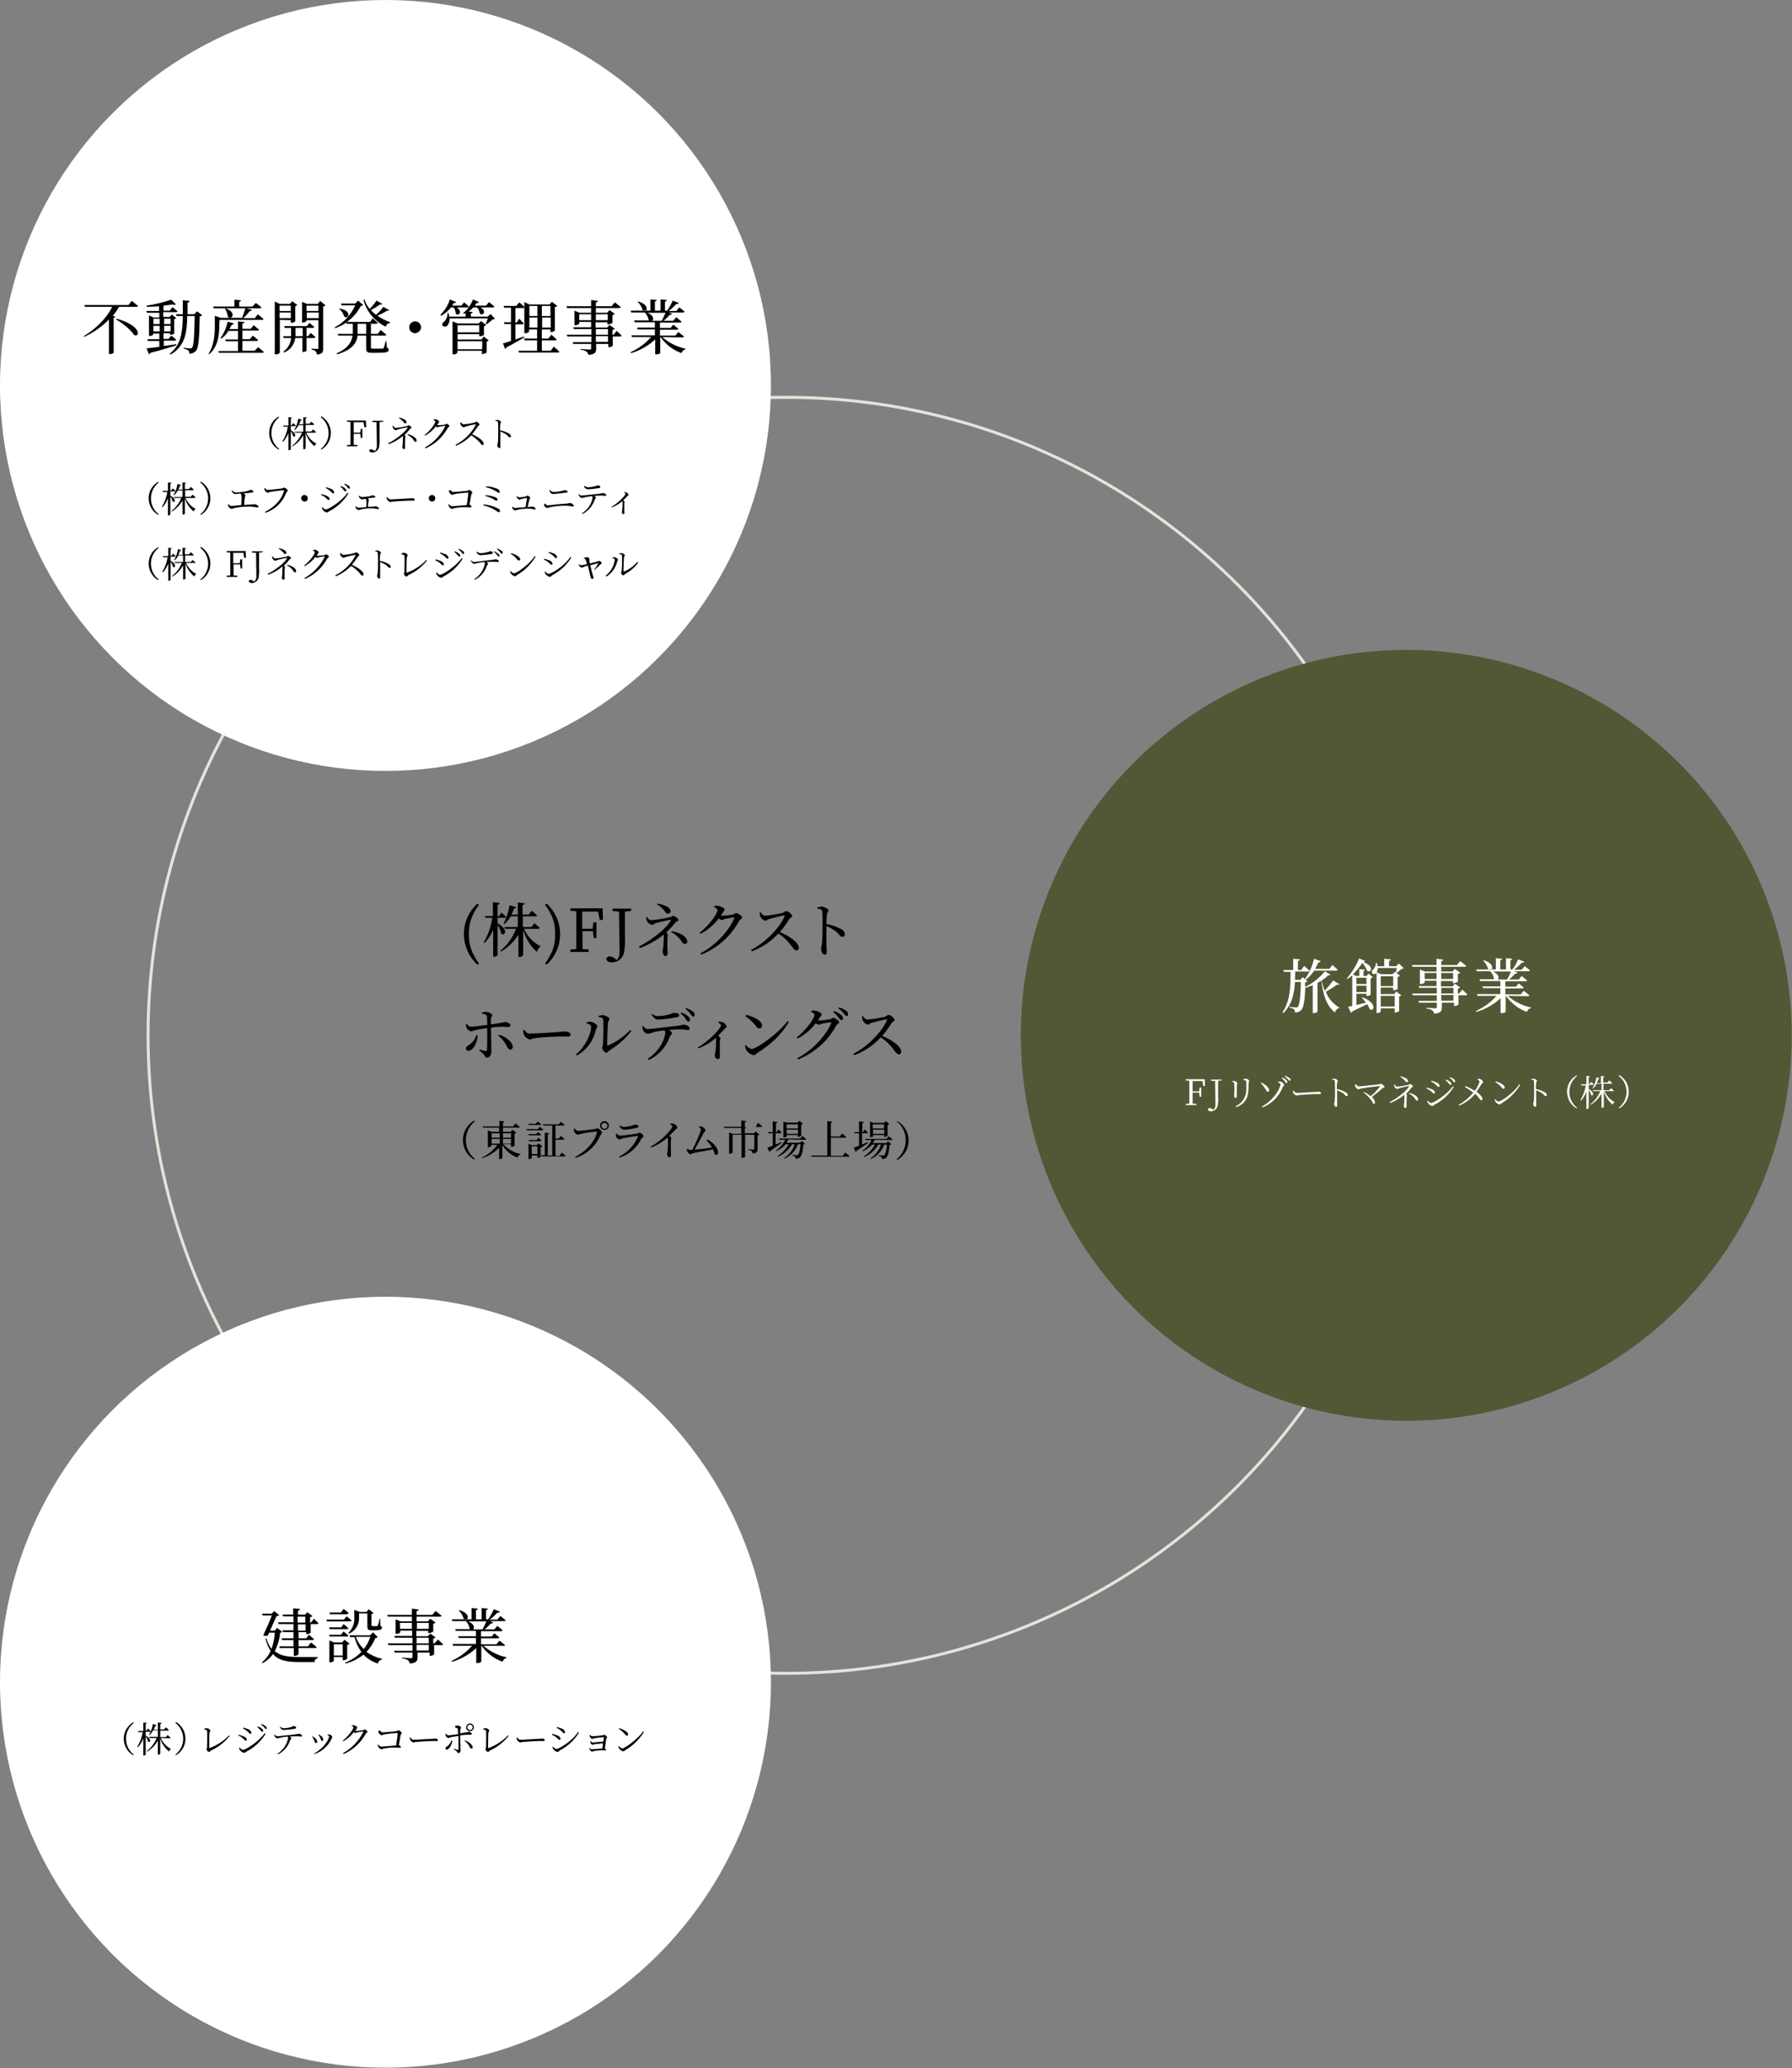
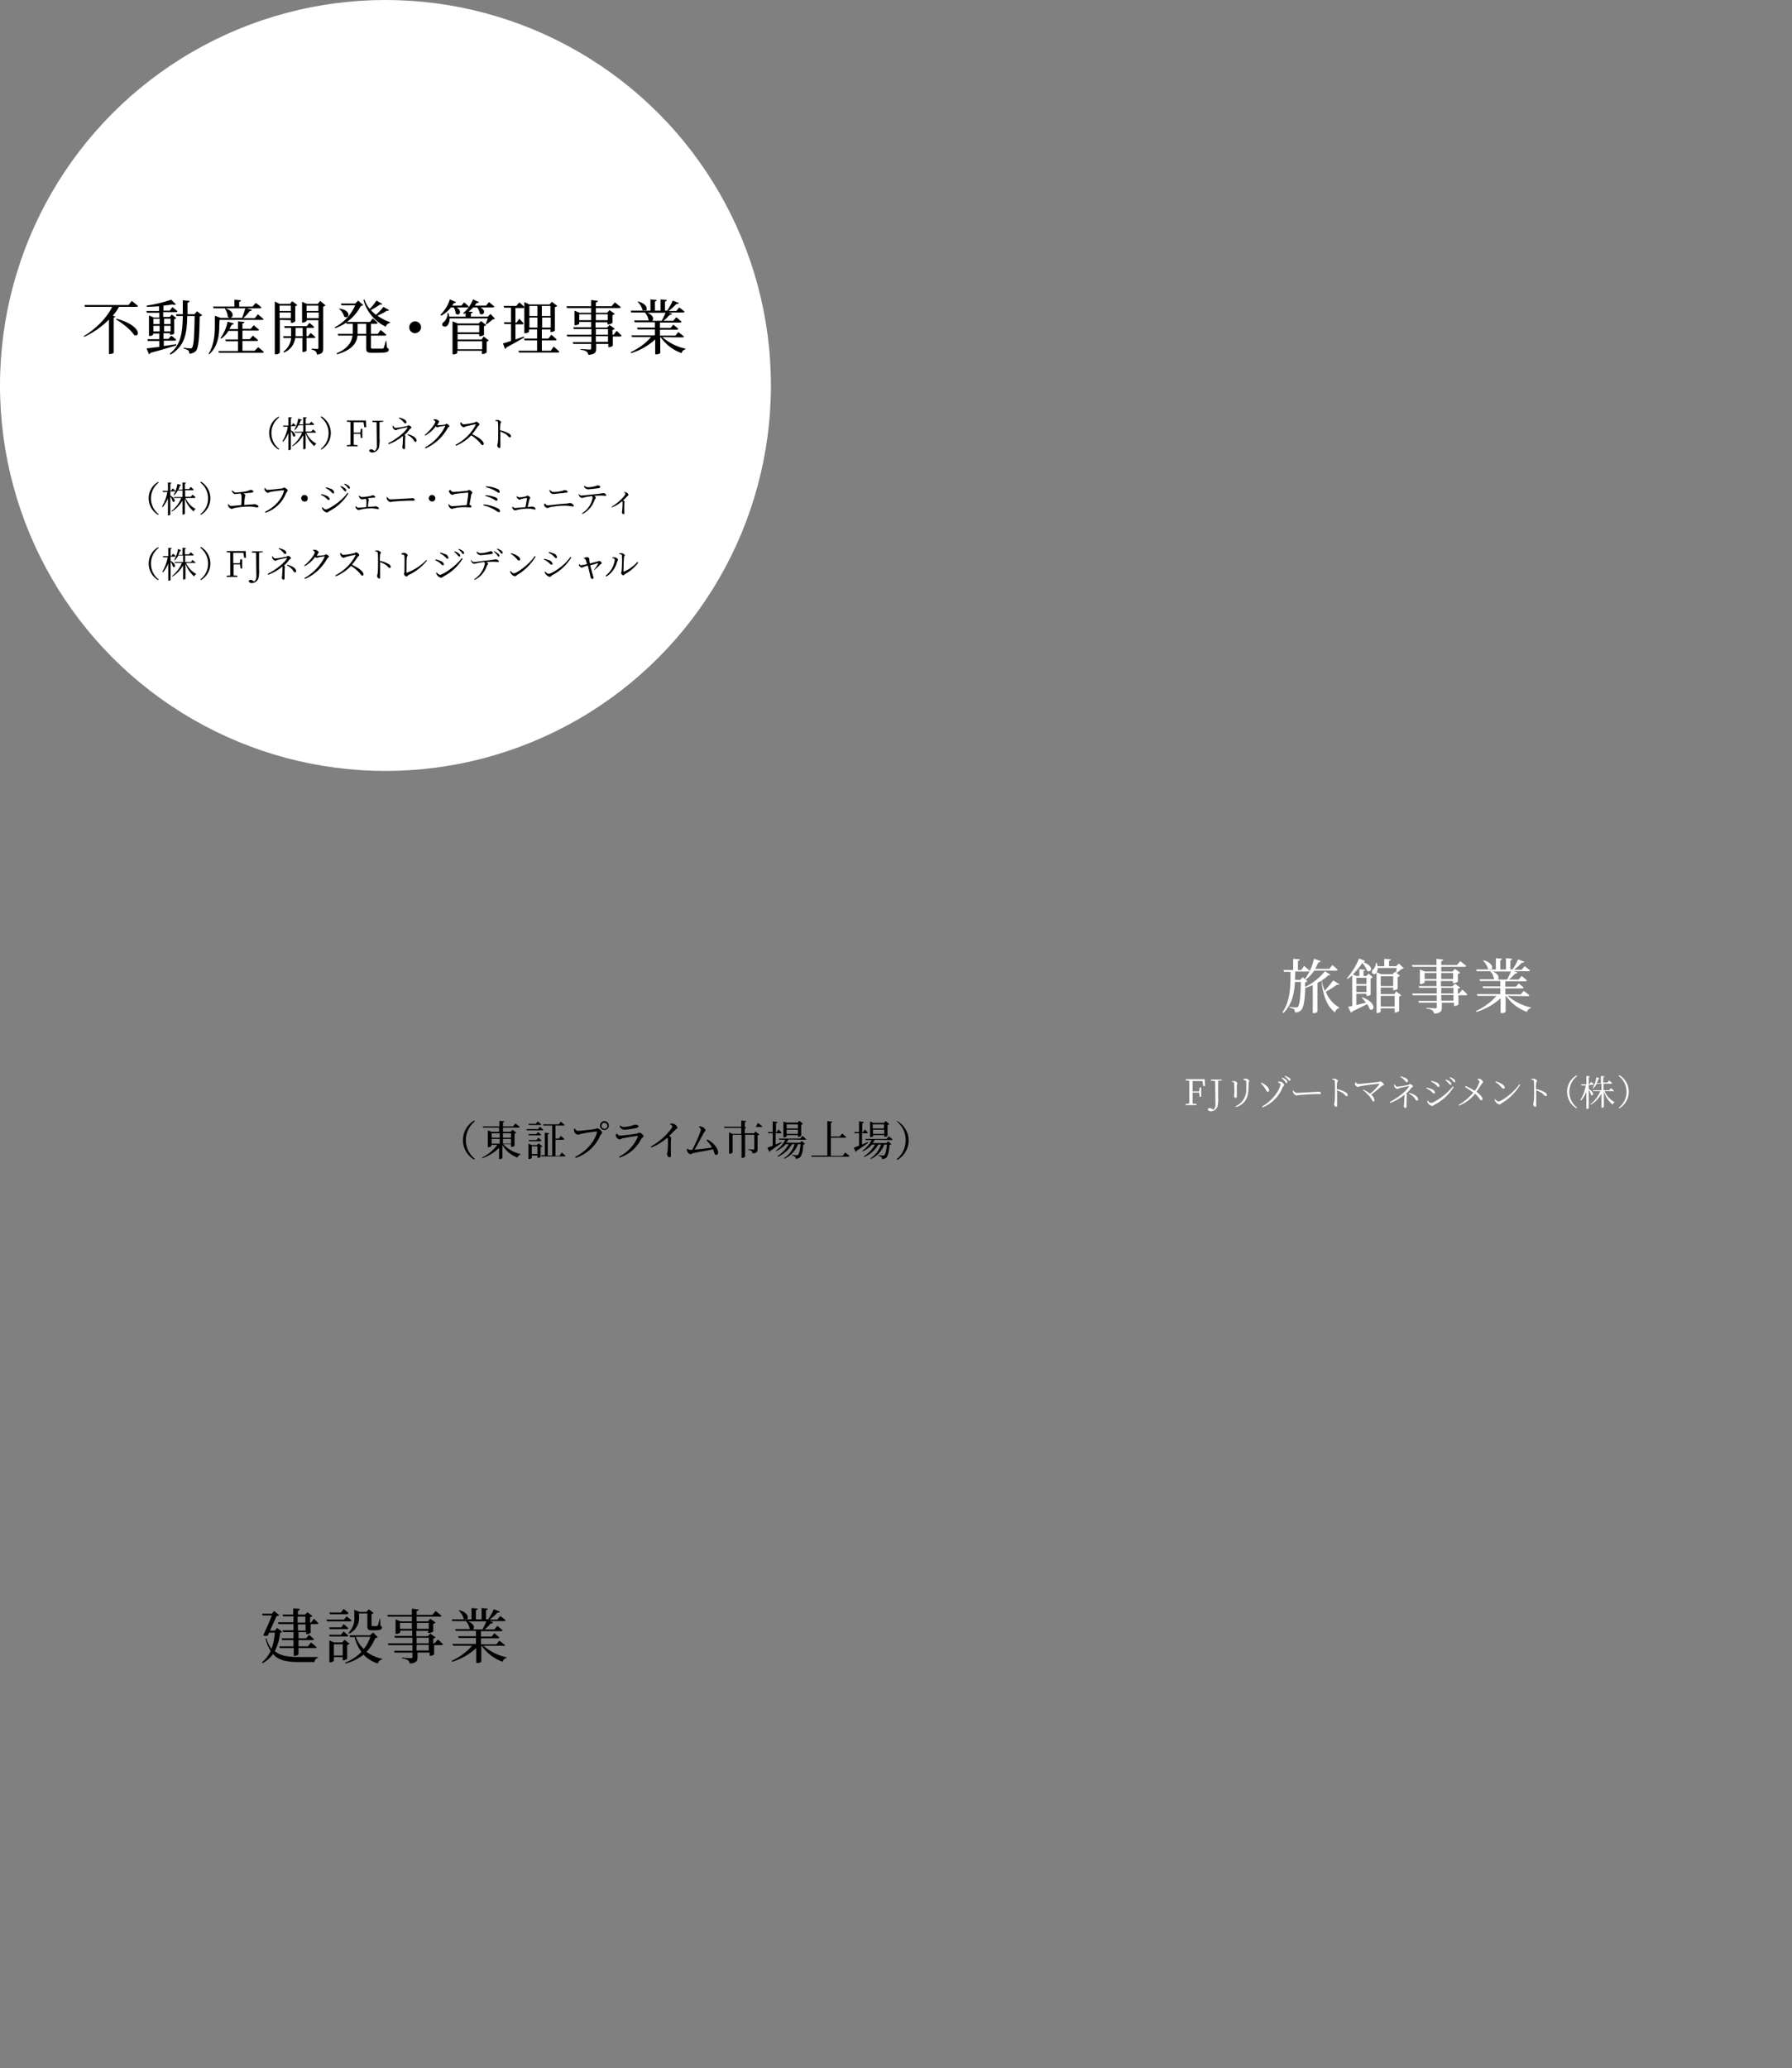
<svg xmlns="http://www.w3.org/2000/svg" version="1.1" id="グループ_4.svg" x="0px" y="0px" viewBox="0 0 603.9 696.9" style="enable-background:new 0 0 603.9 696.9;" xml:space="preserve">
  <rect x="0" y="0" width="603.9" height="696.9" fill="#808080" stroke="none" />
  <style type="text/css">
	.st0{fill:#FFFFFF;fill-opacity:0;stroke:#E4E4DA;stroke-linejoin:round;}
	.st1{fill:#FFFFFF;}
	.st2{fill:#525835;}
	.st3{fill-rule:evenodd;clip-rule:evenodd;}
	.st4{fill-rule:evenodd;clip-rule:evenodd;fill:#FFFFFF;}
</style>
-   <circle id="circle" class="st0" cx="264.9" cy="348.9" r="215" />
-   <circle id="circle-2" class="st1" cx="129.9" cy="566.9" r="129.9" />
  <circle id="circle-3" class="st1" cx="129.9" cy="129.9" r="129.9" />
-   <circle id="circle-4" class="st2" cx="473.9" cy="348.9" r="129.9" />
  <path id="建設事業" class="st3" d="M93.4,548.6l-0.8,0.9H91c0.8-1.8,1.7-3.8,2.2-4.9c0.3,0,0.7-0.1,0.9-0.3l-1.7-1.4l-0.8,0.9  h-3.3l0.2,0.6h3.1c-0.7,1.9-1.9,4.6-2.9,6.7c0.5,0.2,1,0.3,1.5,0.1l0.5-1h1.9c-0.1,1.9-0.5,3.7-1.1,5.5c-0.8-1.1-1.4-2.3-1.7-3.6  l-0.3,0.1c0.3,1.5,0.9,2.9,1.7,4.2c-0.7,1.5-1.7,2.8-2.9,3.8l0.2,0.3c1.4-0.8,2.6-1.8,3.5-3.1c1.9,2.2,4.7,2.7,8.9,2.7h5.1  c0-0.6,0.4-1.2,1.1-1.4v-0.3c-1.5,0-4.6,0-6,0c-3.9,0-6.6-0.3-8.5-2c1-1.9,1.6-4,1.8-6.2c0.3,0,0.5-0.1,0.7-0.3L93.4,548.6z   M103,549.5h-2.6v-2.1h2.6V549.5z M100.3,544.8h2.6v2h-2.6V544.8z M104.8,546.8h-0.3V545c0.3-0.1,0.6-0.2,0.8-0.4l-1.7-1.3l-0.8,0.8  h-2.4v-1.3c0.3,0,0.6-0.2,0.7-0.6l-2.3-0.2v2.1h-3.6l0.2,0.6h3.5v2h-5.2l0.2,0.6h5v2.1h-3.7l0.2,0.6h3.5v2.1h-4l0.2,0.6h3.8v2.1  h-4.8l0.2,0.6h4.7v2.6h0.3c0.5,0,0.9-0.1,1.3-0.5v-2.1h5.6c0.2,0.1,0.5-0.1,0.5-0.3c-0.7-0.7-1.9-1.6-1.9-1.6l-1,1.3h-3.2v-2.1h4.7  c0.2,0,0.5-0.1,0.5-0.3c-0.6-0.6-1.7-1.5-1.7-1.5l-0.9,1.2h-2.6V550h2.6v0.7h0.2c0.5,0,0.9-0.2,1.3-0.5v-2.9h2.1  c0.2,0,0.5-0.1,0.5-0.3c-0.6-0.6-1.5-1.5-1.5-1.5L104.8,546.8z M117.7,550.5c2.2-1,3.5-3.3,3.3-5.7v-1.1h2.8v4.3  c0,1,0.2,1.4,1.4,1.4h1.1c1.9,0,2.4-0.3,2.4-0.9c0-0.3-0.2-0.6-0.5-0.6l-0.1-2.4h-0.2c-0.1,0.8-0.3,1.6-0.6,2.3  c0,0.1-0.2,0.2-0.3,0.2c-0.2,0-0.5,0-0.7,0h-0.7c-0.3,0-0.4-0.1-0.4-0.3v-3.8c0.2,0,0.5-0.1,0.7-0.3l-1.6-1.3l-0.8,0.9h-2.3  l-1.8-0.7v2.4c0.2,2-0.6,4-2,5.4L117.7,550.5z M117,543.9c0.2,0,0.4-0.1,0.5-0.3c-0.6-0.6-1.7-1.4-1.7-1.4l-0.9,1.2H111l0.2,0.6H117  L117,543.9z M115.9,545.8H110l0.2,0.6h7.8c0.2,0,0.4-0.1,0.5-0.3c-0.6-0.6-1.7-1.4-1.7-1.4L115.9,545.8z M110.9,548.4l0.2,0.6h5.8  c0.2,0,0.5-0.1,0.5-0.3c-0.6-0.6-1.6-1.4-1.6-1.4l-0.8,1.1H110.9L110.9,548.4z M116.9,551.5c0.2,0,0.4-0.1,0.5-0.3  c-0.6-0.6-1.6-1.4-1.6-1.4l-0.9,1.1h-4l0.2,0.6H116.9L116.9,551.5z M112.5,557.9v-3.8h3v3.8H112.5z M117,554.3  c0.3,0,0.6-0.2,0.8-0.4l-1.7-1.3l-0.8,0.9h-2.7l-1.6-0.7v7.4h0.2c0.5,0,0.9-0.1,1.3-0.5v-1.3h3v1.1h0.2c0.5,0,0.9-0.2,1.3-0.5  L117,554.3L117,554.3z M124.8,551.6c-0.5,1.5-1.2,2.9-2.2,4.1c-1.2-1.1-2.1-2.5-2.7-4.1H124.8z M125.7,550.1l-1,1h-6.9l0.2,0.6h1.5  c0.4,1.8,1.2,3.5,2.3,5c-1.6,1.6-3.4,2.8-5.5,3.6l0.1,0.3c2.2-0.5,4.3-1.6,6.1-3c1.3,1.4,3,2.4,4.8,3c0.2-0.7,0.8-1.3,1.5-1.4l0-0.2  c-1.9-0.4-3.7-1.2-5.3-2.3c1.3-1.4,2.3-3,3-4.7c0.3,0,0.6-0.1,0.8-0.3L125.7,550.1z M144.5,556.2h-4.1v-1.9h4.1L144.5,556.2  L144.5,556.2z M140.4,551.9h4.1v1.9h-4.1L140.4,551.9L140.4,551.9z M134.8,548.9v-2h4v2H134.8z M144.5,546.9v2h-4v-2H144.5  L144.5,546.9z M146.4,553.8h-0.4v-1.6c0.3-0.1,0.6-0.2,0.8-0.4l-1.8-1.3l-0.8,0.9h-3.9v-1.8h4v0.7h0.3c0.5,0,1-0.2,1.4-0.5v-2.6  c0.3-0.1,0.6-0.2,0.8-0.4l-1.8-1.3l-0.8,0.9h-3.8v-1.6h7.9c0.2,0,0.5-0.1,0.5-0.3c-0.8-0.7-2-1.6-2-1.6l-1.1,1.3h-5.3v-1.3  c0.3,0,0.7-0.2,0.7-0.5l-2.3-0.3v2.1h-8.3l0.2,0.6h8.1v1.6H135l-1.7-0.7v4.9h0.2c0.5,0,1-0.1,1.4-0.5v-0.6h4v1.8h-6l0.2,0.6h5.9v1.9  h-8.3l0.2,0.6h8.1v1.9h-6.2l0.2,0.6h6v1.5c0,0.3-0.1,0.4-0.5,0.4c-0.5,0-3-0.2-3-0.2v0.3c0.7,0,1.4,0.2,2,0.6  c0.3,0.3,0.5,0.6,0.6,1.1c2.3-0.2,2.6-0.9,2.6-2.1v-1.6h4.1v1.1h0.2c0.5,0,1-0.2,1.3-0.5v-3.1h2.5c0.2,0,0.4-0.1,0.5-0.3  c-0.6-0.6-1.7-1.6-1.7-1.6L146.4,553.8z M154.6,542.7c0.8,0.8,1.4,1.8,1.7,2.9c1.4,1.1,2.7-1.8-1.5-3L154.6,542.7z M163.9,546.4  c-0.4,0.9-0.8,1.8-1.3,2.7h-3.2c0.6-0.5,0.5-1.8-1.6-2.7H163.9L163.9,546.4z M169.7,554.7c0.2,0,0.5-0.1,0.5-0.3  c-0.7-0.6-1.9-1.5-1.9-1.5l-1,1.2h-5.2v-2h5.7c0.2,0,0.4-0.1,0.5-0.3c-0.7-0.6-1.7-1.4-1.7-1.4l-0.9,1.1h-3.6v-1.8h6.8  c0.2,0,0.4-0.1,0.5-0.3c-0.7-0.6-1.8-1.5-1.8-1.5l-1,1.2h-3.3c0.8-0.6,1.5-1.3,2.1-2c0.3,0.1,0.6-0.1,0.8-0.4l-1.2-0.4h4.9  c0.2,0,0.5-0.1,0.5-0.3c-0.7-0.6-1.8-1.4-1.8-1.4l-1,1.2H165c1-0.7,1.8-1.5,2.7-2.4c0.3,0.1,0.6,0,0.8-0.3l-2.1-0.8  c-0.5,1.2-1.1,2.3-1.9,3.4h-0.7v-3.1c0.3,0,0.6-0.2,0.6-0.5l-2.1-0.2v3.8h-1.9v-3.1c0.3,0,0.6-0.2,0.6-0.5l-2.1-0.2v3.8h-6.6  l0.1,0.6h4.6c0.7,0.7,1.1,1.6,1.3,2.6l0.1,0.1h-5l0.2,0.6h6.8v1.8h-6l0.2,0.6h5.8v2h-7.9l0.2,0.6h6.4c-1.9,2.2-4.3,3.9-6.9,5.1  l0.2,0.3c3-0.9,5.8-2.5,8.1-4.6v5h0.3c0.5,0.1,1-0.1,1.4-0.4v-5.4h0.1c1.8,2.5,4.2,4.4,7.1,5.4c0.1-0.6,0.6-1.1,1.3-1.3l0-0.2  c-2.9-0.6-5.6-2-7.8-3.9H169.7L169.7,554.7z" />
-   <path id="_株_レジテックコーポレーション_" class="st3" d="M41.7,585.9c0,2.3,1.2,4.5,3.2,5.6l0.2-0.2  c-3-2.3-3.5-6.6-1.2-9.5c0.4-0.5,0.8-0.9,1.2-1.2l-0.2-0.2C43,581.5,41.7,583.6,41.7,585.9z M49.1,583.6h1.4c0.1,0,0.3-0.1,0.3-0.2  c-0.3-0.3-0.6-0.6-0.9-0.9l-0.5,0.7h-0.3v-2.3c0.2,0,0.4-0.1,0.4-0.3l-1.2-0.1v2.8h-1.8l0.1,0.4h1.5c-0.3,1.8-0.9,3.4-1.8,4.9  l0.2,0.2c0.8-0.9,1.4-1.9,1.8-3v5.8h0.2c0.2,0,0.5-0.1,0.6-0.3v-6.1c0.4,0.5,0.6,1.1,0.8,1.7c0.7,0.6,1.4-0.8-0.8-2V583.6  L49.1,583.6z M57.2,585.8c0.1,0,0.3-0.1,0.3-0.2c-0.4-0.4-1-0.9-1-0.9l-0.6,0.7H54v-2.2h2.6c0.1,0,0.3-0.1,0.3-0.2  c-0.4-0.4-1-0.9-1-0.9l-0.6,0.7H54V581c0.2,0,0.4-0.1,0.4-0.4l-1.2-0.1v2.4h-1.4c0.2-0.4,0.4-0.8,0.5-1.3c0.2,0,0.4-0.1,0.4-0.3  l-1.2-0.3c-0.2,1.3-0.6,2.5-1.3,3.6l0.2,0.1c0.5-0.5,0.9-1,1.2-1.6h1.6v2.2h-2.9l0.1,0.4h2.4c-0.7,1.7-1.8,3.2-3.3,4.4l0.1,0.2  c1.5-0.9,2.7-2.2,3.6-3.7v4.7h0.2c0.2,0,0.5-0.1,0.6-0.3v-5.2c0.5,1.8,1.6,3.3,3,4.5c0-0.4,0.3-0.7,0.6-0.8l0-0.1  c-1.5-0.8-2.7-2.1-3.4-3.7L57.2,585.8L57.2,585.8z M59.1,580.6c3,2.3,3.5,6.6,1.2,9.5c-0.4,0.5-0.8,0.9-1.2,1.2l0.2,0.2  c3.1-1.8,4.1-5.8,2.3-8.9c-0.6-1-1.4-1.8-2.3-2.3L59.1,580.6z M68.8,582.8c0.8,0.1,0.9,0.3,1,0.5c0.1,0.9,0,4.6,0,5.4  c0,0.3-0.1,0.5-0.2,0.8c0.1,0.4,0.4,0.8,0.9,0.9c0.2-0.1,0.5-0.3,0.6-0.5c2.5-1.1,4.6-2.8,6.3-4.9l-0.2-0.2  c-1.8,1.9-4.1,3.4-6.6,4.3c-0.1,0-0.1,0-0.1-0.1c0-1.1,0-4.4,0.1-5.1c0.1-0.2,0.2-0.5,0.3-0.7c-0.2-0.5-0.7-0.8-1.3-0.8  c-0.3,0-0.6,0.1-0.8,0.2L68.8,582.8z M88.4,583.6c0.2,0,0.3-0.1,0.3-0.3c0,0,0,0,0,0c0-0.3-0.2-0.6-0.4-0.7  c-0.4-0.4-0.9-0.6-1.4-0.8l-0.2,0.2c0.4,0.3,0.8,0.7,1.1,1.1C88,583.3,88.2,583.5,88.4,583.6L88.4,583.6z M89.6,582.7  c0.2,0,0.3-0.1,0.3-0.3c0,0,0,0,0,0c0-0.3-0.2-0.6-0.4-0.7c-0.4-0.3-0.9-0.6-1.4-0.7l-0.1,0.2c0.4,0.3,0.8,0.6,1.1,1  C89.2,582.4,89.4,582.6,89.6,582.7L89.6,582.7z M83.2,583.3c0.6,0.5,0.9,1,1.2,1c0.2,0,0.4-0.2,0.3-0.4c0,0,0,0,0,0  c-0.1-0.6-0.6-1.1-1.2-1.2c-0.5-0.2-1-0.4-1.5-0.5l-0.1,0.3C82.4,582.7,82.8,583,83.2,583.3L83.2,583.3z M81.9,589.7  c-0.5-0.1-0.9-0.4-1.1-0.8l-0.2,0.1c0,0.3,0.1,0.6,0.3,0.8c0.3,0.5,0.8,0.8,1.4,0.9c0.3-0.1,0.5-0.2,0.7-0.4c2.7-1.4,4.9-3.4,6.5-6  l-0.3-0.2C87,587.1,82.7,589.7,81.9,589.7L81.9,589.7z M81.7,585.7c0.6,0.5,0.8,0.9,1.2,0.9c0.2,0,0.3-0.2,0.3-0.3c0,0,0,0,0,0  c-0.1-0.6-0.6-1-1.2-1.2c-0.5-0.2-1.1-0.4-1.6-0.5l-0.1,0.3C80.8,585,81.3,585.3,81.7,585.7L81.7,585.7z M94.3,582  c0.2,0.6,0.7,0.9,1.3,1c1.2-0.1,2.5-0.2,3.7-0.4c0.4-0.1,0.5-0.2,0.5-0.4c-0.1-0.4-0.5-0.6-0.9-0.5c-0.3,0-0.4,0.2-1.1,0.4  c-0.7,0.2-1.4,0.3-2.2,0.3c-0.4,0-0.8-0.2-1.2-0.5L94.3,582z M92.4,584.4c0,0.2,0,0.4,0.1,0.6c0.2,0.4,0.5,0.7,0.9,0.8  c0.3,0,0.6-0.1,1-0.2c0.8-0.2,1.6-0.3,2.5-0.4c0.1,0.1,0.2,0.3,0.2,0.5c-0.4,2.2-1.7,4.1-3.6,5.3l0.2,0.2c2-1,3.4-2.7,4.1-4.8  c0.2-0.2,0.3-0.4,0.4-0.6c-0.1-0.3-0.3-0.5-0.6-0.6c1.1-0.1,2.1-0.1,2.7-0.1c0.6,0,1,0.1,1.2,0.1c0.1,0,0.3,0,0.3-0.2  c0,0,0-0.1,0-0.1c-0.2-0.4-0.7-0.7-1.2-0.6c-0.2,0-0.4,0.1-1.2,0.2c-2.2,0.2-5.3,0.6-6.1,0.6c-0.3-0.1-0.6-0.3-0.8-0.6L92.4,584.4z   M107.9,585.6c0.3,0.6,0.3,1.1,0.6,1.1c0.2,0,0.4-0.2,0.4-0.4c0,0,0,0,0-0.1c0-0.5-0.3-0.9-0.6-1.1c-0.3-0.3-0.6-0.5-0.9-0.6  l-0.1,0.1C107.5,584.9,107.7,585.2,107.9,585.6L107.9,585.6z M111.7,586c0.1-0.2,0.3-0.4,0.3-0.6c-0.2-0.5-0.5-0.8-1-0.9  c-0.2,0-0.4,0-0.6,0l-0.1,0.2c0.3,0,0.6,0.2,0.6,0.5c0,0.9-1.8,4-5,5.7l0.1,0.2C108.6,590.2,110.6,588.4,111.7,586L111.7,586z   M105.8,586.3c0.3,0.6,0.3,1.1,0.7,1.1c0.2,0,0.4-0.2,0.4-0.4c0,0,0,0,0-0.1c-0.1-0.5-0.3-0.9-0.8-1.2c-0.3-0.2-0.5-0.4-0.8-0.6  l-0.1,0.1C105.4,585.6,105.6,585.9,105.8,586.3L105.8,586.3z M118.4,581.5c0.3,0.1,0.6,0.3,0.7,0.6c0,0.7-1.8,3.1-3.6,4.5l0.2,0.2  c1.4-0.8,2.6-1.8,3.5-3.1c0.1,0.1,0.3,0.2,0.5,0.3c0.2,0,0.5-0.1,0.7-0.2c0.4-0.1,1.7-0.3,1.9-0.3c0.1,0,0.2,0,0.1,0.2  c-1.5,3-3.9,5.5-6.8,7.1l0.2,0.3c3.2-1.4,5.8-3.8,7.5-6.9c0.2-0.2,0.4-0.4,0.6-0.6c-0.2-0.4-0.6-0.7-1-0.8c-0.2,0-0.3,0.2-0.6,0.3  c-0.8,0.1-1.6,0.2-2.4,0.2c-0.1,0-0.2,0-0.2,0c0.1-0.2,0.3-0.4,0.4-0.6c0.2-0.2,0.3-0.4,0.3-0.6c-0.3-0.4-0.7-0.6-1.1-0.7  c-0.2,0-0.5,0-0.7,0L118.4,581.5z M127.5,583.3c0,0.2,0,0.4,0.1,0.6c0.2,0.4,0.5,0.7,1,0.9c0.3-0.1,0.5-0.2,0.8-0.3  c0.9-0.2,4-0.5,4.5-0.5c0.1,0,0.1,0,0.1,0.1c0,0,0,0,0,0.1c0,0.7-0.3,2.5-0.5,4c-1.3,0.1-4.5,0.4-5,0.4c-0.4-0.1-0.8-0.3-1-0.7  l-0.2,0.1c0,0.2,0.1,0.5,0.2,0.7c0.2,0.4,0.6,0.7,1,0.8c0.3,0,0.4-0.2,1.1-0.3c1-0.2,2.1-0.3,3.2-0.3c0.9,0,1.4,0.1,1.8,0.1  c0.3,0,0.5-0.1,0.5-0.3c-0.1-0.3-0.4-0.6-0.7-0.6c0.3-1.4,0.5-2.9,0.6-3.4c0.1-0.2,0.3-0.5,0.4-0.7c-0.2-0.4-0.6-0.8-1.1-0.9  c-0.2,0-0.3,0.2-0.7,0.3c-0.7,0.1-4.1,0.4-4.7,0.4c-0.4-0.1-0.7-0.3-0.9-0.7L127.5,583.3z M138.1,585.5c0,0.2,0,0.5,0.1,0.7  c0.2,0.5,0.6,0.8,1.1,1c0.3,0,0.5-0.2,1.2-0.2c0.9-0.1,4.3-0.3,5-0.3c0.7,0,1.2,0,1.6,0s0.5-0.1,0.5-0.3c-0.2-0.4-0.6-0.6-1-0.5  c-0.3,0-0.6,0.1-1.5,0.1c-0.6,0-4.8,0.3-5.8,0.3c-0.4-0.1-0.8-0.4-1-0.8L138.1,585.5z M158.4,581.2c0.5,0,0.9,0.4,0.9,0.9  c0,0.5-0.4,0.9-0.9,0.9c-0.5,0-0.9-0.4-0.9-0.9l0,0C157.5,581.6,157.9,581.2,158.4,581.2L158.4,581.2z M158.4,583.4  c0.7,0,1.3-0.6,1.3-1.3s-0.6-1.3-1.3-1.3s-1.3,0.6-1.3,1.3C157,582.8,157.6,583.4,158.4,583.4C158.3,583.4,158.3,583.4,158.4,583.4  L158.4,583.4z M152.1,586.5c-0.2,0.8-0.7,1.5-1.4,2c-0.3,0.1-0.5,0.4-0.6,0.7c0,0.2,0.2,0.4,0.4,0.4c0,0,0,0,0,0  c0.9,0,1.8-1.7,1.9-3L152.1,586.5z M153.4,582.2c0.6,0.1,0.9,0.2,0.9,0.5c0,0.3,0,1,0.1,1.7c-0.9,0.1-2.9,0.4-3.4,0.4  c-0.3-0.1-0.6-0.3-0.7-0.6l-0.2,0.1c0,0.2,0.1,0.4,0.1,0.7c0.2,0.4,0.5,0.6,0.9,0.7c0.3,0,0.4-0.2,0.9-0.3c0.6-0.1,1.7-0.3,2.5-0.4  v1c0,1,0,3,0,3.5c0,0.2-0.1,0.2-0.3,0.2c-0.3-0.1-0.8-0.2-1.2-0.4l-0.1,0.2c0.4,0.2,0.7,0.4,1,0.7c0.3,0.3,0.3,0.6,0.6,0.6  c0.5-0.1,0.8-0.6,0.7-1.1c0-0.3-0.1-2.9-0.1-3.8c0-0.3,0-0.7,0-1.1c0.8-0.1,1.8-0.2,2.3-0.2c0.5,0,0.9,0,1.2,0  c0.3,0,0.4-0.1,0.4-0.4c-0.2-0.4-0.6-0.6-1-0.6c-0.9,0.2-1.9,0.4-2.9,0.5c0-0.5,0-1,0-1.3c0.1-0.2,0.2-0.4,0.3-0.6  c-0.2-0.4-0.6-0.7-1.1-0.7c-0.3,0-0.6,0.1-0.9,0.1L153.4,582.2z M156.5,586.6c0.7,0.5,1.3,1.2,1.7,1.9c0.1,0.4,0.4,0.7,0.7,0.8  c0.2,0,0.4-0.2,0.4-0.4c0,0,0-0.1,0-0.1c-0.2-1-1.4-1.9-2.6-2.3L156.5,586.6z M162.8,582.8c0.8,0.1,0.9,0.3,1,0.5  c0.1,0.9,0,4.6,0,5.4c0,0.3-0.1,0.5-0.2,0.8c0.1,0.4,0.4,0.8,0.9,0.9c0.2-0.1,0.5-0.3,0.6-0.5c2.5-1.1,4.6-2.8,6.3-4.9l-0.2-0.2  c-1.8,1.9-4.1,3.4-6.6,4.3c-0.1,0-0.1,0-0.1-0.1c0-1.1,0-4.4,0.1-5.1c0.1-0.2,0.2-0.5,0.3-0.7c-0.2-0.5-0.7-0.8-1.3-0.8  c-0.3,0-0.6,0.1-0.8,0.2L162.8,582.8z M174.1,585.5c0,0.2,0,0.5,0.1,0.7c0.2,0.5,0.6,0.8,1.1,1c0.3,0,0.5-0.2,1.2-0.2  c0.9-0.1,4.3-0.3,5-0.3c0.7,0,1.2,0,1.6,0s0.5-0.1,0.5-0.3c-0.2-0.4-0.6-0.6-1-0.5c-0.3,0-0.6,0.1-1.5,0.1c-0.6,0-4.7,0.3-5.8,0.3  c-0.4-0.1-0.8-0.4-1-0.8L174.1,585.5z M188.9,583.1c0.6,0.5,0.9,1,1.2,1c0.2,0,0.4-0.2,0.3-0.4c0,0,0,0,0,0  c-0.1-0.6-0.6-1.1-1.2-1.2c-0.5-0.2-1-0.4-1.5-0.5l-0.1,0.3C188.1,582.5,188.5,582.8,188.9,583.1L188.9,583.1z M187.5,589.4  c-0.5-0.1-0.9-0.4-1.1-0.8l-0.2,0.1c0,0.3,0.1,0.6,0.3,0.8c0.3,0.4,0.8,0.8,1.4,0.9c0.3-0.1,0.5-0.2,0.7-0.5c2.7-1.4,4.9-3.4,6.5-6  l-0.3-0.2C192.7,586.9,188.3,589.4,187.5,589.4L187.5,589.4z M187.4,585.4c0.6,0.5,0.8,0.9,1.2,0.9c0.2,0,0.3-0.2,0.3-0.3  c0,0,0,0,0,0c-0.1-0.6-0.6-1.1-1.2-1.2c-0.5-0.2-1.1-0.4-1.6-0.5l-0.1,0.3C186.5,584.8,186.9,585.1,187.4,585.4L187.4,585.4z   M198.7,584.8c0,0.2,0,0.3,0.1,0.5c0.1,0.3,0.4,0.6,0.8,0.7c0.2-0.1,0.4-0.1,0.6-0.2c1-0.2,2.1-0.3,3.2-0.4c0,0,0.1,0,0.1,0.1  c0,0,0,0,0,0c0,0.3-0.1,0.8-0.2,1.4c-1.2,0.1-3.2,0.3-3.5,0.3c-0.3,0-0.5-0.2-0.7-0.4l-0.2,0.1c0,0.2,0.1,0.3,0.1,0.5  c0.2,0.3,0.4,0.5,0.7,0.6c0.2,0,0.3-0.1,0.6-0.2c0.7-0.1,1.8-0.2,2.9-0.3c-0.1,0.6-0.1,1.3-0.2,1.7c-1,0.1-3,0.3-3.6,0.3  c-0.3,0-0.6-0.2-0.7-0.5l-0.1,0.1c0,0.2,0,0.3,0.1,0.5c0.2,0.3,0.5,0.6,0.8,0.7c0.2,0,0.4-0.1,0.6-0.2c1-0.2,1.9-0.2,2.9-0.3  c0.4,0,0.8,0.1,1,0.1c0.1,0,0.3-0.1,0.3-0.2c0,0,0,0,0,0c-0.1-0.2-0.3-0.4-0.5-0.4c0.2-1,0.4-2.6,0.5-3.3c0-0.3,0.3-0.3,0.3-0.6  c-0.2-0.4-0.6-0.7-1-0.8c-0.2,0-0.3,0.2-0.6,0.2c-0.5,0.1-2.9,0.3-3.5,0.3c-0.3-0.1-0.5-0.2-0.6-0.5L198.7,584.8z M208.5,582.6  c0.8,0.5,1.5,1.1,2.1,1.8c0.1,0.3,0.4,0.4,0.7,0.5c0.2,0,0.4-0.2,0.4-0.4c0,0,0,0,0,0c0-0.9-1.7-1.7-3-2.1L208.5,582.6z   M209.7,589.2c-0.5-0.1-0.9-0.4-1.1-0.8l-0.2,0.1c0,0.3,0.1,0.5,0.3,0.8c0.3,0.5,0.9,0.8,1.4,0.9c0.2-0.1,0.5-0.2,0.6-0.4  c2.6-1.5,4.7-3.6,6.3-6.1l-0.3-0.2C215,586,210.6,589.2,209.7,589.2L209.7,589.2z" />
  <path id="旅館事業_" class="st4" d="M440,330.2c1.1-0.9,2.1-1.9,2.9-3.1h7.4c0.2,0,0.4-0.1,0.5-0.3c-0.6-0.6-1.2-1.1-1.8-1.6  l-1,1.3h-4.8c0.4-0.7,0.8-1.5,1.1-2.2c0.3,0.1,0.6-0.1,0.8-0.4l-2.3-0.8c-0.5,2.5-1.6,4.8-3.1,6.9L440,330.2z M449.3,330.4  c-0.9,1.2-1.9,2.4-2.9,3.5c-0.4-1.1-0.8-2.3-1-3.5c0.8-0.5,1.6-1.1,2.3-1.8c0.2,0.1,0.5,0.1,0.7-0.1l-1.9-1.2  c-1.8,2.2-4.1,4.1-6.7,5.3c0-0.5,0-1,0-1.6c0.3,0,0.6-0.1,0.8-0.3l-1.6-1.4l-0.8,0.9h-1.8c0-0.9,0.1-1.8,0.1-2.8h4.3  c0.2,0,0.5-0.1,0.5-0.3c-0.7-0.6-1.8-1.6-1.8-1.6l-1,1.4h-1.1v-3.1c0.3,0,0.6-0.2,0.7-0.5l-2.3-0.2v3.8h-3.3l0.2,0.6h2.2  c0,4.7,0,9.7-2.7,13.6l0.3,0.3c2.9-2.9,3.7-6.6,3.9-10.5h2c-0.1,5.1-0.5,7.8-1,8.4c-0.2,0.2-0.4,0.2-0.7,0.2c-0.4,0-1.5-0.1-2.1-0.2  l0,0.3c0.5,0.1,1.1,0.2,1.5,0.5c0.2,0.3,0.3,0.7,0.3,1.1c0.8,0,1.5-0.2,2.1-0.8c0.8-0.8,1.2-3.1,1.4-7.7l0.1,0.2  c0.8-0.3,1.6-0.6,2.4-0.9v9.4h0.3c0.5,0.1,0.9-0.1,1.3-0.5v-9.7c0.4-0.2,0.9-0.5,1.3-0.7c0.6,5,1.8,8.5,4.6,10.7  c0.1-0.7,0.7-1.3,1.4-1.5l0-0.2c-2.1-1.2-3.7-3.1-4.5-5.3c1.3-0.7,2.6-1.5,3.8-2.4c0.3,0.1,0.6,0.1,0.8-0.1L449.3,330.4z   M460.5,329.5v2.1h-3.4v-2.1H460.5z M457.1,334.3v-2.1h3.4l0,2.1H457.1L457.1,334.3z M458.9,336.2c0.5,0.5,1,1.1,1.4,1.7  c-1.1,0.3-2.2,0.5-3.2,0.8v-3.8h3.4v0.7h0.3c0.4,0,0.8-0.1,1.1-0.4v-5.5c0.3,0,0.5-0.2,0.7-0.4l-1.4-1.2l-0.7,0.8h-1v-1.7  c0.3,0,0.5-0.2,0.5-0.4l-1.9-0.2v2.3h-1l-1.2-0.5c1.2-1.2,2.3-2.5,3.2-3.9c0.7,0.8,1.2,1.6,1.6,2.6c1.1,1,2.9-1.3-1.3-2.9  c0.3,0,0.5-0.1,0.6-0.4L458,323c-1,2.5-2.4,4.7-4.1,6.7l0.2,0.2c0.6-0.4,1.1-0.8,1.6-1.2V339c-0.6,0.1-1.1,0.2-1.4,0.3l1,2  c0.2-0.1,0.4-0.3,0.5-0.5c2.1-1,3.7-1.8,4.9-2.4c0.4,0.5,0.7,1.1,0.9,1.7c1.5,1,2.6-2.1-2.4-4L458.9,336.2z M465.3,339.2v-3.6h4.7  v3.6H465.3z M469.5,329v3.3h-4.2V329H469.5z M469.9,335h-4.6v-2.2h4.2v0.9h0.2c0.5,0,0.9-0.2,1.3-0.4v-4.1c0.3,0,0.6-0.2,0.8-0.4  l-1.7-1.3l-0.8,0.8h-3.9l-1.5-0.7v13.8h0.2c0.5,0,0.9-0.2,1.2-0.5v-1.1h4.7v1.4h0.2c0.5,0,0.9-0.2,1.3-0.5v-4.9  c0.3,0,0.5-0.2,0.7-0.4l-1.7-1.3L469.9,335z M471.4,324.7l-0.9,0.9h-2.4v-1.8c0.3,0,0.6-0.2,0.6-0.5l-2.2-0.2v2.5h-2.3  c0-0.4-0.1-0.8-0.2-1.1l-0.3,0c0,0.8-0.4,1.6-0.9,2.2c-0.4,0.2-0.6,0.7-0.4,1.2c0.3,0.4,0.9,0.5,1.2,0.2c0,0,0.1-0.1,0.1-0.1  c0.4-0.5,0.6-1.1,0.6-1.8h6.4c-0.1,0.5-0.2,1.2-0.3,1.6l0.2,0.1c0.6-0.4,1.2-0.9,1.8-1.4c0.3,0,0.5-0.1,0.7-0.2L471.4,324.7z   M489.8,337.2h-4.1v-1.9h4.1L489.8,337.2L489.8,337.2z M485.7,332.9h4.1v1.9h-4.1L485.7,332.9L485.7,332.9z M480.1,329.9v-2h4v2  H480.1z M489.7,327.9v2h-4v-2H489.7L489.7,327.9z M491.7,334.8h-0.4v-1.6c0.3-0.1,0.6-0.2,0.8-0.4l-1.8-1.3l-0.8,0.9h-3.9v-1.8h4  v0.7h0.3c0.5,0,1-0.2,1.4-0.5v-2.6c0.3-0.1,0.6-0.2,0.8-0.4l-1.8-1.3l-0.8,0.9h-3.8v-1.6h7.9c0.2,0,0.5-0.1,0.5-0.3  c-0.8-0.7-2-1.6-2-1.6l-1.1,1.3h-5.3v-1.3c0.3,0,0.7-0.2,0.7-0.5l-2.3-0.3v2.1h-8.3l0.2,0.6h8.1v1.6h-3.9l-1.7-0.7v4.9h0.2  c0.5,0,1-0.1,1.4-0.5v-0.6h4v1.8h-6l0.2,0.6h5.9v1.9h-8.3l0.2,0.6h8.1v1.9h-6.2l0.2,0.6h6v1.5c0,0.3-0.1,0.4-0.5,0.4  c-0.5,0-3-0.2-3-0.2v0.3c0.7,0,1.4,0.2,2,0.6c0.3,0.3,0.5,0.6,0.6,1.1c2.3-0.2,2.6-0.9,2.6-2.1v-1.6h4.1v1.1h0.2  c0.5,0,1-0.2,1.3-0.5v-3.1h2.5c0.2,0,0.4-0.1,0.5-0.3c-0.6-0.6-1.7-1.6-1.7-1.6L491.7,334.8z M499.8,323.7c0.8,0.8,1.4,1.8,1.7,2.9  c1.4,1.1,2.7-1.8-1.5-3L499.8,323.7z M509.2,327.4c-0.4,0.9-0.8,1.8-1.3,2.7h-3.2c0.6-0.5,0.5-1.8-1.6-2.7H509.2L509.2,327.4z   M514.9,335.7c0.2,0,0.5-0.1,0.5-0.3c-0.7-0.6-1.9-1.5-1.9-1.5l-1,1.2h-5.2v-2h5.7c0.2,0,0.4-0.1,0.5-0.3c-0.7-0.6-1.7-1.4-1.7-1.4  l-0.9,1.1h-3.6v-1.8h6.8c0.2,0,0.4-0.1,0.5-0.3c-0.7-0.6-1.8-1.5-1.8-1.5l-1,1.2h-3.3c0.8-0.6,1.5-1.3,2.1-2  c0.3,0.1,0.6-0.1,0.8-0.4l-1.2-0.4h4.9c0.2,0,0.5-0.1,0.5-0.3c-0.7-0.6-1.8-1.4-1.8-1.4l-1,1.2h-2.6c1-0.7,1.8-1.5,2.7-2.4  c0.3,0.1,0.6,0,0.8-0.3l-2.1-0.8c-0.5,1.2-1.1,2.3-1.9,3.4H509v-3.1c0.3,0,0.6-0.2,0.6-0.5l-2.1-0.2v3.8h-1.9v-3.1  c0.3,0,0.6-0.2,0.6-0.5l-2.1-0.2v3.8h-6.6l0.1,0.6h4.6c0.7,0.7,1.1,1.6,1.3,2.6l0.1,0.1h-5l0.2,0.6h6.8v1.8h-6l0.2,0.6h5.8v2h-7.9  l0.2,0.6h6.4c-1.9,2.2-4.3,3.9-6.9,5.1l0.2,0.3c3-0.9,5.8-2.5,8.1-4.6v5h0.3c0.5,0.1,1-0.1,1.4-0.4v-5.4h0.1  c1.8,2.5,4.2,4.4,7.1,5.4c0.1-0.6,0.6-1.1,1.3-1.3l0-0.2c-2.9-0.6-5.6-2-7.8-3.9L514.9,335.7L514.9,335.7z" />
-   <path id="FJリゾートマネジメント_株_" class="st4" d="M405.2,364.3l0.3,1.7h0.6l-0.1-2.3h-6.4v0.4l1.2,0.1  c0,1.2,0,2.3,0,3.5v0.7c0,1.2,0,2.3,0,3.5l-1.2,0.1v0.4h3.6v-0.4l-1.3-0.1c0-1.2,0-2.3,0-3.7h2.2l0.2,1.4h0.5v-3.1h-0.5l-0.2,1.3  h-2.2c0-1.2,0-2.4,0-3.5H405.2L405.2,364.3z M411.8,363.8h-3.7v0.4l1.4,0.1c0.1,6.1,0.1,7.2,0.1,7.8c0.1,0.7-0.2,1.4-0.7,1.9  l-0.3-0.2c-0.3-0.2-0.6-0.4-0.9-0.4c-0.3,0-0.7,0.2-0.7,0.5c0,0,0,0,0,0c0.2,0.4,0.6,0.6,1,0.6c1.2,0,2.3-0.9,2.4-2.2  c0.1-0.8,0.2-1.7,0.1-2.5v-2.1c0-1.2,0-2.4,0-3.5l1.2-0.1L411.8,363.8L411.8,363.8z M420.7,367.6c0-0.8,0.1-2,0.1-2.7  c0-0.4,0.2-0.4,0.2-0.7c-0.3-0.4-0.7-0.7-1.2-0.7c-0.3,0-0.6,0.1-0.8,0.2l0,0.2c0.2,0,0.5,0.1,0.7,0.2c0.2,0.1,0.3,0.3,0.3,0.5  c0,1,0,2,0,2.9c-0.1,2.3-1.5,4.4-3.6,5.3l0.2,0.3C419.2,372.2,420.5,370.4,420.7,367.6z M415.7,364.7c0.2,0.1,0.3,0.3,0.2,0.5  c0,0.4,0.1,1.6,0.1,2.2c0,1-0.1,1.4-0.1,1.8c-0.1,0.3,0.1,0.7,0.5,0.8c0.2,0,0.4-0.1,0.4-0.6c0-0.5,0-3.1,0-3.6  c0-0.4,0.2-0.6,0.2-0.8c-0.2-0.4-0.7-0.7-1.2-0.7c-0.2,0-0.5,0.1-0.7,0.1v0.2C415.3,364.5,415.5,364.6,415.7,364.7z M433.5,365  c0.2,0,0.3-0.1,0.3-0.3c0,0,0,0,0-0.1c0-0.3-0.2-0.6-0.4-0.7c-0.4-0.4-0.9-0.6-1.4-0.8l-0.1,0.2c0.4,0.3,0.8,0.7,1.1,1.1  C433.1,364.7,433.3,364.9,433.5,365L433.5,365z M434.6,364.2c0.1,0,0.3-0.1,0.3-0.2c0,0,0,0,0-0.1c0-0.3-0.2-0.6-0.5-0.7  c-0.4-0.3-0.9-0.5-1.4-0.7l-0.1,0.2c0.4,0.3,0.8,0.6,1.1,1C434.2,363.9,434.3,364.1,434.6,364.2z M432.3,366.3  c0.2-0.2,0.4-0.5,0.5-0.7c-0.2-0.5-0.7-0.9-1.2-1.1c-0.3,0-0.5,0-0.8,0l-0.1,0.3c0.9,0.3,0.9,0.5,0.8,0.8c-0.5,2.2-2.8,5.4-6.2,7.3  l0.2,0.3C428.7,371.9,431.1,369.4,432.3,366.3z M426.2,366.6c0.5,0.8,0.7,1.4,1.1,1.3c0.3,0,0.4-0.2,0.4-0.5c0,0,0,0,0,0  c0-0.9-1.4-2-2.6-2.6l-0.2,0.2C425.4,365.5,425.8,366,426.2,366.6L426.2,366.6z M435.7,367.5c0,0.2,0,0.5,0.1,0.7  c0.2,0.5,0.6,0.8,1.1,1c0.3,0,0.5-0.2,1.2-0.2c0.9-0.1,4.3-0.3,5-0.3c0.7,0,1.2,0,1.6,0s0.5-0.1,0.5-0.3c-0.2-0.4-0.6-0.6-1-0.5  c-0.3,0-0.6,0.1-1.5,0.1c-0.6,0-4.7,0.3-5.8,0.3c-0.4-0.1-0.8-0.4-1-0.8L435.7,367.5z M448.9,363.8c0.6,0.1,0.9,0.1,0.9,0.5  c0.1,0.6,0.1,1.9,0.1,2.9c0,0.9,0,2.9-0.1,3.8c0,0.4-0.2,0.7-0.2,0.9c-0.1,0.5,0.2,0.9,0.6,1.1c0.2,0,0.4-0.1,0.4-0.3  c0,0,0-0.1,0-0.1c0-0.2,0-0.6,0-1.1c0-1.3,0-3.2,0-4.1c0.7,0.3,1.4,0.6,2,1c0.7,0.6,0.9,1,1.2,1c0.2,0,0.4-0.2,0.4-0.4c0,0,0,0,0,0  c-0.1-0.4-0.3-0.7-0.7-0.9c-0.9-0.5-1.9-0.9-3-1.1c0-0.7,0-1.5,0.1-2.1c0-0.4,0.3-0.4,0.3-0.7c-0.3-0.4-0.8-0.7-1.3-0.7  c-0.3,0-0.5,0.1-0.8,0.2L448.9,363.8z M456.6,365.5c0,0.3,0.1,0.5,0.2,0.8c0.2,0.4,0.6,0.7,1.1,0.8c0.3-0.1,0.5-0.2,0.8-0.3  c1.1-0.2,5-0.7,6.2-0.8c0.2,0,0.2,0.1,0.1,0.2c-0.9,1.2-1.9,2.3-3.1,3.2c-0.7-0.6-1.4-1-2.2-1.4l-0.2,0.2c0.7,0.4,1.2,1,1.8,1.6  c1.4,1.4,1.3,2.2,1.7,2.2c0.2,0,0.4-0.2,0.4-0.4c0,0,0,0,0,0c-0.1-0.8-0.5-1.4-1.1-1.9c1.2-0.9,2.4-1.9,3.5-2.9  c0.3-0.3,0.8-0.2,0.8-0.5c-0.2-0.5-0.7-0.9-1.2-1.1c-0.2,0-0.3,0.2-0.6,0.2c-0.9,0.1-6.1,0.7-6.9,0.7c-0.4-0.1-0.7-0.3-0.9-0.7  L456.6,365.5z M471.9,362.9c0.6,0.3,1.1,0.8,1.6,1.3c0.1,0.3,0.3,0.4,0.6,0.5c0.2,0,0.4-0.2,0.4-0.4c0,0,0,0,0,0  c0-0.8-1.3-1.3-2.5-1.6L471.9,362.9z M469.8,365.4c0,0.3,0,0.5,0.1,0.8c0.2,0.4,0.6,0.7,1,0.8c0.2-0.1,0.5-0.2,0.7-0.3  c0.6-0.2,2.6-0.6,3.1-0.7c0.2,0,0.2,0,0.1,0.2c-1,1.7-4.1,4-6.5,5.2l0.2,0.3c1.8-0.7,3.4-1.6,4.8-2.8c0,0.2,0.1,0.3,0,0.5  c0,0.6-0.1,2-0.1,2.3c0,0.5-0.1,0.6-0.1,0.8c-0.1,0.4,0.1,0.7,0.5,0.9c0.2,0,0.4-0.2,0.4-0.5c0,0,0-0.1,0-0.1c0-0.3,0-0.7,0-1.1  c0-2,0.1-2.4,0.1-2.7c0-0.2-0.1-0.3-0.3-0.4c0.7-0.6,1.3-1.3,1.8-2c0.2-0.1,0.4-0.3,0.6-0.5c-0.2-0.4-0.6-0.7-1-0.8  c-0.2,0-0.2,0.2-0.6,0.3c-1.3,0.3-2.5,0.5-3.8,0.6c-0.4-0.1-0.6-0.3-0.8-0.7L469.8,365.4z M474.8,368.5c0.9,0.5,1.7,1.1,2.2,2  c0.1,0.2,0.3,0.4,0.5,0.4c0.2,0,0.4-0.2,0.4-0.4c0,0,0,0,0,0c0-1-1.4-1.8-3-2.2L474.8,368.5z M488.8,365.6c0.2,0,0.3-0.1,0.3-0.3  c0,0,0,0,0,0c0-0.3-0.2-0.6-0.4-0.7c-0.4-0.4-0.9-0.6-1.4-0.8l-0.2,0.2c0.4,0.3,0.8,0.7,1.1,1.1  C488.4,365.3,488.6,365.5,488.8,365.6L488.8,365.6z M490.1,364.7c0.2,0,0.3-0.1,0.3-0.3c0,0,0,0,0,0c0-0.3-0.2-0.6-0.4-0.7  c-0.4-0.3-0.9-0.6-1.4-0.7l-0.1,0.2c0.4,0.3,0.8,0.6,1.1,1C489.6,364.4,489.8,364.6,490.1,364.7L490.1,364.7z M483.6,365.3  c0.6,0.5,0.9,1,1.2,1c0.2,0,0.4-0.2,0.3-0.4c0,0,0,0,0,0c-0.1-0.6-0.6-1.1-1.2-1.2c-0.5-0.2-1-0.4-1.5-0.5l-0.1,0.3  C482.8,364.7,483.2,365,483.6,365.3L483.6,365.3z M482.3,371.7c-0.5-0.1-0.9-0.4-1.1-0.8L481,371c0,0.3,0.1,0.6,0.3,0.8  c0.3,0.5,0.8,0.8,1.4,0.9c0.3-0.1,0.5-0.2,0.7-0.4c2.7-1.4,4.9-3.4,6.5-6l-0.3-0.2C487.4,369.1,483.1,371.7,482.3,371.7L482.3,371.7  z M482.1,367.6c0.6,0.5,0.8,0.9,1.2,0.9c0.2,0,0.3-0.2,0.3-0.3c0,0,0,0,0,0c-0.1-0.6-0.6-1-1.2-1.2c-0.5-0.2-1.1-0.4-1.6-0.5  l-0.1,0.3C481.2,367,481.7,367.3,482.1,367.6L482.1,367.6z M497.9,363.8c0.4,0.1,0.6,0.4,0.7,0.8c-0.4,1.1-0.9,2.1-1.6,3  c-1-0.6-2-1.2-3.1-1.6l-0.2,0.3c1,0.6,1.9,1.2,2.8,1.9c-1.4,1.7-3.1,3.1-5,4.2l0.2,0.2c2.1-0.9,4-2.2,5.4-4c1.6,1.4,1.6,2.2,2.1,2.2  c0.2,0,0.4-0.2,0.4-0.4c0,0,0,0,0-0.1c0-0.6-1.1-1.7-2-2.4c0.7-1,1.4-2.2,1.7-2.6c0.2-0.2,0.4-0.4,0.5-0.6c-0.1-0.4-0.4-0.8-0.8-1  c-0.3-0.1-0.6-0.2-0.9-0.2L497.9,363.8z M503.9,364.6c0.8,0.5,1.5,1.1,2.1,1.8c0.1,0.3,0.4,0.4,0.7,0.5c0.2,0,0.4-0.2,0.4-0.4  c0,0,0,0,0,0c0-0.9-1.7-1.7-3-2.1L503.9,364.6z M505,371.2c-0.5-0.1-0.9-0.4-1.1-0.8l-0.2,0.1c0,0.3,0.1,0.5,0.3,0.8  c0.3,0.5,0.9,0.8,1.4,0.9c0.2-0.1,0.5-0.2,0.6-0.4c2.6-1.5,4.7-3.6,6.3-6.2l-0.3-0.2C510.4,368,506,371.2,505,371.2L505,371.2z   M516,363.8c0.6,0.1,0.9,0.1,0.9,0.5c0.1,0.6,0.1,1.9,0.1,2.9c0,0.9,0,2.9-0.1,3.8c0,0.4-0.2,0.7-0.2,0.9c-0.1,0.5,0.2,0.9,0.6,1.1  c0.2,0,0.4-0.1,0.4-0.3c0,0,0-0.1,0-0.1c0-0.2,0-0.6,0-1.1c0-1.3,0-3.2,0-4.1c0.7,0.3,1.4,0.6,2,1c0.7,0.6,0.9,1,1.2,1  c0.2,0,0.4-0.2,0.4-0.4c0,0,0,0,0,0c-0.1-0.4-0.3-0.7-0.7-0.9c-0.9-0.5-1.9-0.9-3-1.1c0-0.7,0-1.5,0.1-2.1c0-0.4,0.3-0.4,0.3-0.7  c-0.3-0.4-0.8-0.7-1.3-0.7c-0.3,0-0.5,0.1-0.8,0.2L516,363.8z M528.1,367.9c0,2.3,1.2,4.5,3.2,5.6l0.2-0.2c-3-2.3-3.5-6.6-1.2-9.5  c0.4-0.5,0.8-0.9,1.2-1.2l-0.2-0.2C529.3,363.5,528.1,365.6,528.1,367.9L528.1,367.9z M535.4,365.6h1.4c0.1,0,0.3-0.1,0.3-0.2  c-0.3-0.3-0.6-0.6-0.9-0.8l-0.5,0.7h-0.3v-2.3c0.2,0,0.4-0.1,0.4-0.3l-1.2-0.1v2.8h-1.8l0.1,0.4h1.5c-0.3,1.8-0.9,3.4-1.8,4.9  l0.2,0.2c0.8-0.9,1.4-1.9,1.8-3v5.8h0.2c0.2,0,0.5-0.1,0.6-0.3v-6.1c0.4,0.5,0.6,1.1,0.8,1.7c0.7,0.6,1.4-0.8-0.8-2L535.4,365.6  L535.4,365.6z M543.6,367.8c0.1,0,0.3-0.1,0.3-0.2c-0.4-0.4-1-0.9-1-0.9l-0.6,0.7h-1.9v-2.2h2.6c0.1,0,0.3-0.1,0.3-0.2  c-0.4-0.4-1-0.9-1-0.9l-0.6,0.7h-1.4V363c0.2,0,0.4-0.1,0.4-0.3l-1.2-0.1v2.4h-1.4c0.2-0.4,0.4-0.8,0.5-1.3c0.2,0,0.4-0.1,0.4-0.3  L538,363c-0.2,1.3-0.6,2.5-1.3,3.7l0.2,0.1c0.5-0.5,0.9-1,1.2-1.6h1.6v2.2h-2.9l0.1,0.3h2.4c-0.7,1.7-1.8,3.2-3.3,4.4l0.1,0.2  c1.5-0.9,2.7-2.2,3.6-3.7v4.7h0.2c0.2,0,0.5-0.1,0.6-0.3v-5.2c0.5,1.8,1.6,3.3,3,4.5c0-0.4,0.3-0.7,0.6-0.8l0-0.1  c-1.5-0.8-2.7-2.1-3.4-3.7H543.6L543.6,367.8z M545.5,362.6c3,2.3,3.5,6.6,1.2,9.5c-0.4,0.5-0.8,0.9-1.2,1.2l0.2,0.2  c3.1-1.8,4.1-5.8,2.3-8.9c-0.6-1-1.4-1.8-2.3-2.3L545.5,362.6z" />
+   <path id="FJリゾートマネジメント_株_" class="st4" d="M405.2,364.3l0.3,1.7h0.6l-0.1-2.3h-6.4v0.4l1.2,0.1  c0,1.2,0,2.3,0,3.5v0.7c0,1.2,0,2.3,0,3.5l-1.2,0.1v0.4h3.6v-0.4l-1.3-0.1c0-1.2,0-2.3,0-3.7h2.2l0.2,1.4h0.5v-3.1h-0.5l-0.2,1.3  h-2.2c0-1.2,0-2.4,0-3.5H405.2L405.2,364.3z M411.8,363.8h-3.7v0.4l1.4,0.1c0.1,6.1,0.1,7.2,0.1,7.8c0.1,0.7-0.2,1.4-0.7,1.9  l-0.3-0.2c-0.3-0.2-0.6-0.4-0.9-0.4c-0.3,0-0.7,0.2-0.7,0.5c0,0,0,0,0,0c0.2,0.4,0.6,0.6,1,0.6c1.2,0,2.3-0.9,2.4-2.2  c0.1-0.8,0.2-1.7,0.1-2.5v-2.1c0-1.2,0-2.4,0-3.5l1.2-0.1L411.8,363.8L411.8,363.8z M420.7,367.6c0-0.8,0.1-2,0.1-2.7  c0-0.4,0.2-0.4,0.2-0.7c-0.3-0.4-0.7-0.7-1.2-0.7c-0.3,0-0.6,0.1-0.8,0.2l0,0.2c0.2,0,0.5,0.1,0.7,0.2c0.2,0.1,0.3,0.3,0.3,0.5  c0,1,0,2,0,2.9c-0.1,2.3-1.5,4.4-3.6,5.3l0.2,0.3C419.2,372.2,420.5,370.4,420.7,367.6z M415.7,364.7c0.2,0.1,0.3,0.3,0.2,0.5  c0,0.4,0.1,1.6,0.1,2.2c0,1-0.1,1.4-0.1,1.8c-0.1,0.3,0.1,0.7,0.5,0.8c0.2,0,0.4-0.1,0.4-0.6c0-0.5,0-3.1,0-3.6  c0-0.4,0.2-0.6,0.2-0.8c-0.2-0.4-0.7-0.7-1.2-0.7c-0.2,0-0.5,0.1-0.7,0.1v0.2C415.3,364.5,415.5,364.6,415.7,364.7z M433.5,365  c0.2,0,0.3-0.1,0.3-0.3c0,0,0,0,0-0.1c0-0.3-0.2-0.6-0.4-0.7c-0.4-0.4-0.9-0.6-1.4-0.8l-0.1,0.2c0.4,0.3,0.8,0.7,1.1,1.1  C433.1,364.7,433.3,364.9,433.5,365L433.5,365z M434.6,364.2c0.1,0,0.3-0.1,0.3-0.2c0,0,0,0,0-0.1c0-0.3-0.2-0.6-0.5-0.7  c-0.4-0.3-0.9-0.5-1.4-0.7l-0.1,0.2c0.4,0.3,0.8,0.6,1.1,1C434.2,363.9,434.3,364.1,434.6,364.2z M432.3,366.3  c0.2-0.2,0.4-0.5,0.5-0.7c-0.2-0.5-0.7-0.9-1.2-1.1c-0.3,0-0.5,0-0.8,0l-0.1,0.3c0.9,0.3,0.9,0.5,0.8,0.8c-0.5,2.2-2.8,5.4-6.2,7.3  l0.2,0.3C428.7,371.9,431.1,369.4,432.3,366.3z M426.2,366.6c0.5,0.8,0.7,1.4,1.1,1.3c0.3,0,0.4-0.2,0.4-0.5c0,0,0,0,0,0  c0-0.9-1.4-2-2.6-2.6l-0.2,0.2C425.4,365.5,425.8,366,426.2,366.6L426.2,366.6z M435.7,367.5c0,0.2,0,0.5,0.1,0.7  c0.2,0.5,0.6,0.8,1.1,1c0.3,0,0.5-0.2,1.2-0.2c0.9-0.1,4.3-0.3,5-0.3c0.7,0,1.2,0,1.6,0s0.5-0.1,0.5-0.3c-0.2-0.4-0.6-0.6-1-0.5  c-0.3,0-0.6,0.1-1.5,0.1c-0.6,0-4.7,0.3-5.8,0.3c-0.4-0.1-0.8-0.4-1-0.8L435.7,367.5z M448.9,363.8c0.6,0.1,0.9,0.1,0.9,0.5  c0.1,0.6,0.1,1.9,0.1,2.9c0,0.9,0,2.9-0.1,3.8c0,0.4-0.2,0.7-0.2,0.9c-0.1,0.5,0.2,0.9,0.6,1.1c0.2,0,0.4-0.1,0.4-0.3  c0,0,0-0.1,0-0.1c0-0.2,0-0.6,0-1.1c0-1.3,0-3.2,0-4.1c0.7,0.3,1.4,0.6,2,1c0.7,0.6,0.9,1,1.2,1c0.2,0,0.4-0.2,0.4-0.4c0,0,0,0,0,0  c-0.1-0.4-0.3-0.7-0.7-0.9c-0.9-0.5-1.9-0.9-3-1.1c0-0.7,0-1.5,0.1-2.1c0-0.4,0.3-0.4,0.3-0.7c-0.3-0.4-0.8-0.7-1.3-0.7  c-0.3,0-0.5,0.1-0.8,0.2L448.9,363.8z M456.6,365.5c0.2,0.4,0.6,0.7,1.1,0.8c0.3-0.1,0.5-0.2,0.8-0.3  c1.1-0.2,5-0.7,6.2-0.8c0.2,0,0.2,0.1,0.1,0.2c-0.9,1.2-1.9,2.3-3.1,3.2c-0.7-0.6-1.4-1-2.2-1.4l-0.2,0.2c0.7,0.4,1.2,1,1.8,1.6  c1.4,1.4,1.3,2.2,1.7,2.2c0.2,0,0.4-0.2,0.4-0.4c0,0,0,0,0,0c-0.1-0.8-0.5-1.4-1.1-1.9c1.2-0.9,2.4-1.9,3.5-2.9  c0.3-0.3,0.8-0.2,0.8-0.5c-0.2-0.5-0.7-0.9-1.2-1.1c-0.2,0-0.3,0.2-0.6,0.2c-0.9,0.1-6.1,0.7-6.9,0.7c-0.4-0.1-0.7-0.3-0.9-0.7  L456.6,365.5z M471.9,362.9c0.6,0.3,1.1,0.8,1.6,1.3c0.1,0.3,0.3,0.4,0.6,0.5c0.2,0,0.4-0.2,0.4-0.4c0,0,0,0,0,0  c0-0.8-1.3-1.3-2.5-1.6L471.9,362.9z M469.8,365.4c0,0.3,0,0.5,0.1,0.8c0.2,0.4,0.6,0.7,1,0.8c0.2-0.1,0.5-0.2,0.7-0.3  c0.6-0.2,2.6-0.6,3.1-0.7c0.2,0,0.2,0,0.1,0.2c-1,1.7-4.1,4-6.5,5.2l0.2,0.3c1.8-0.7,3.4-1.6,4.8-2.8c0,0.2,0.1,0.3,0,0.5  c0,0.6-0.1,2-0.1,2.3c0,0.5-0.1,0.6-0.1,0.8c-0.1,0.4,0.1,0.7,0.5,0.9c0.2,0,0.4-0.2,0.4-0.5c0,0,0-0.1,0-0.1c0-0.3,0-0.7,0-1.1  c0-2,0.1-2.4,0.1-2.7c0-0.2-0.1-0.3-0.3-0.4c0.7-0.6,1.3-1.3,1.8-2c0.2-0.1,0.4-0.3,0.6-0.5c-0.2-0.4-0.6-0.7-1-0.8  c-0.2,0-0.2,0.2-0.6,0.3c-1.3,0.3-2.5,0.5-3.8,0.6c-0.4-0.1-0.6-0.3-0.8-0.7L469.8,365.4z M474.8,368.5c0.9,0.5,1.7,1.1,2.2,2  c0.1,0.2,0.3,0.4,0.5,0.4c0.2,0,0.4-0.2,0.4-0.4c0,0,0,0,0,0c0-1-1.4-1.8-3-2.2L474.8,368.5z M488.8,365.6c0.2,0,0.3-0.1,0.3-0.3  c0,0,0,0,0,0c0-0.3-0.2-0.6-0.4-0.7c-0.4-0.4-0.9-0.6-1.4-0.8l-0.2,0.2c0.4,0.3,0.8,0.7,1.1,1.1  C488.4,365.3,488.6,365.5,488.8,365.6L488.8,365.6z M490.1,364.7c0.2,0,0.3-0.1,0.3-0.3c0,0,0,0,0,0c0-0.3-0.2-0.6-0.4-0.7  c-0.4-0.3-0.9-0.6-1.4-0.7l-0.1,0.2c0.4,0.3,0.8,0.6,1.1,1C489.6,364.4,489.8,364.6,490.1,364.7L490.1,364.7z M483.6,365.3  c0.6,0.5,0.9,1,1.2,1c0.2,0,0.4-0.2,0.3-0.4c0,0,0,0,0,0c-0.1-0.6-0.6-1.1-1.2-1.2c-0.5-0.2-1-0.4-1.5-0.5l-0.1,0.3  C482.8,364.7,483.2,365,483.6,365.3L483.6,365.3z M482.3,371.7c-0.5-0.1-0.9-0.4-1.1-0.8L481,371c0,0.3,0.1,0.6,0.3,0.8  c0.3,0.5,0.8,0.8,1.4,0.9c0.3-0.1,0.5-0.2,0.7-0.4c2.7-1.4,4.9-3.4,6.5-6l-0.3-0.2C487.4,369.1,483.1,371.7,482.3,371.7L482.3,371.7  z M482.1,367.6c0.6,0.5,0.8,0.9,1.2,0.9c0.2,0,0.3-0.2,0.3-0.3c0,0,0,0,0,0c-0.1-0.6-0.6-1-1.2-1.2c-0.5-0.2-1.1-0.4-1.6-0.5  l-0.1,0.3C481.2,367,481.7,367.3,482.1,367.6L482.1,367.6z M497.9,363.8c0.4,0.1,0.6,0.4,0.7,0.8c-0.4,1.1-0.9,2.1-1.6,3  c-1-0.6-2-1.2-3.1-1.6l-0.2,0.3c1,0.6,1.9,1.2,2.8,1.9c-1.4,1.7-3.1,3.1-5,4.2l0.2,0.2c2.1-0.9,4-2.2,5.4-4c1.6,1.4,1.6,2.2,2.1,2.2  c0.2,0,0.4-0.2,0.4-0.4c0,0,0,0,0-0.1c0-0.6-1.1-1.7-2-2.4c0.7-1,1.4-2.2,1.7-2.6c0.2-0.2,0.4-0.4,0.5-0.6c-0.1-0.4-0.4-0.8-0.8-1  c-0.3-0.1-0.6-0.2-0.9-0.2L497.9,363.8z M503.9,364.6c0.8,0.5,1.5,1.1,2.1,1.8c0.1,0.3,0.4,0.4,0.7,0.5c0.2,0,0.4-0.2,0.4-0.4  c0,0,0,0,0,0c0-0.9-1.7-1.7-3-2.1L503.9,364.6z M505,371.2c-0.5-0.1-0.9-0.4-1.1-0.8l-0.2,0.1c0,0.3,0.1,0.5,0.3,0.8  c0.3,0.5,0.9,0.8,1.4,0.9c0.2-0.1,0.5-0.2,0.6-0.4c2.6-1.5,4.7-3.6,6.3-6.2l-0.3-0.2C510.4,368,506,371.2,505,371.2L505,371.2z   M516,363.8c0.6,0.1,0.9,0.1,0.9,0.5c0.1,0.6,0.1,1.9,0.1,2.9c0,0.9,0,2.9-0.1,3.8c0,0.4-0.2,0.7-0.2,0.9c-0.1,0.5,0.2,0.9,0.6,1.1  c0.2,0,0.4-0.1,0.4-0.3c0,0,0-0.1,0-0.1c0-0.2,0-0.6,0-1.1c0-1.3,0-3.2,0-4.1c0.7,0.3,1.4,0.6,2,1c0.7,0.6,0.9,1,1.2,1  c0.2,0,0.4-0.2,0.4-0.4c0,0,0,0,0,0c-0.1-0.4-0.3-0.7-0.7-0.9c-0.9-0.5-1.9-0.9-3-1.1c0-0.7,0-1.5,0.1-2.1c0-0.4,0.3-0.4,0.3-0.7  c-0.3-0.4-0.8-0.7-1.3-0.7c-0.3,0-0.5,0.1-0.8,0.2L516,363.8z M528.1,367.9c0,2.3,1.2,4.5,3.2,5.6l0.2-0.2c-3-2.3-3.5-6.6-1.2-9.5  c0.4-0.5,0.8-0.9,1.2-1.2l-0.2-0.2C529.3,363.5,528.1,365.6,528.1,367.9L528.1,367.9z M535.4,365.6h1.4c0.1,0,0.3-0.1,0.3-0.2  c-0.3-0.3-0.6-0.6-0.9-0.8l-0.5,0.7h-0.3v-2.3c0.2,0,0.4-0.1,0.4-0.3l-1.2-0.1v2.8h-1.8l0.1,0.4h1.5c-0.3,1.8-0.9,3.4-1.8,4.9  l0.2,0.2c0.8-0.9,1.4-1.9,1.8-3v5.8h0.2c0.2,0,0.5-0.1,0.6-0.3v-6.1c0.4,0.5,0.6,1.1,0.8,1.7c0.7,0.6,1.4-0.8-0.8-2L535.4,365.6  L535.4,365.6z M543.6,367.8c0.1,0,0.3-0.1,0.3-0.2c-0.4-0.4-1-0.9-1-0.9l-0.6,0.7h-1.9v-2.2h2.6c0.1,0,0.3-0.1,0.3-0.2  c-0.4-0.4-1-0.9-1-0.9l-0.6,0.7h-1.4V363c0.2,0,0.4-0.1,0.4-0.3l-1.2-0.1v2.4h-1.4c0.2-0.4,0.4-0.8,0.5-1.3c0.2,0,0.4-0.1,0.4-0.3  L538,363c-0.2,1.3-0.6,2.5-1.3,3.7l0.2,0.1c0.5-0.5,0.9-1,1.2-1.6h1.6v2.2h-2.9l0.1,0.3h2.4c-0.7,1.7-1.8,3.2-3.3,4.4l0.1,0.2  c1.5-0.9,2.7-2.2,3.6-3.7v4.7h0.2c0.2,0,0.5-0.1,0.6-0.3v-5.2c0.5,1.8,1.6,3.3,3,4.5c0-0.4,0.3-0.7,0.6-0.8l0-0.1  c-1.5-0.8-2.7-2.1-3.4-3.7H543.6L543.6,367.8z M545.5,362.6c3,2.3,3.5,6.6,1.2,9.5c-0.4,0.5-0.8,0.9-1.2,1.2l0.2,0.2  c3.1-1.8,4.1-5.8,2.3-8.9c-0.6-1-1.4-1.8-2.3-2.3L545.5,362.6z" />
  <path id="不動産開発_管理事業_" class="st3" d="M39.1,107.6c2.1,1.3,5,3.5,6.1,5.3c2.1,0.9,2.5-3.2-5.9-5.5L39.1,107.6z   M43.3,102.8H28.5l0.1,0.6h9.2c-1.7,3.6-5.5,7.5-9.6,9.9l0.2,0.2c3.1-1.4,5.9-3.4,8.3-5.8v11.6H37c0.5,0,1-0.1,1.3-0.4v-11.9  c0.2,0,0.5-0.1,0.6-0.3l-0.9-0.3c0.8-0.9,1.5-1.9,2.1-3h5.9c0.2,0,0.5-0.1,0.5-0.3c-0.8-0.7-2.1-1.7-2.1-1.7L43.3,102.8z   M51.7,111.7v-1.9h2.1v1.9H51.7L51.7,111.7z M53.8,107.4v1.8h-2.1v-1.8H53.8z M57.5,107.4v1.8h-2.2v-1.8H57.5z M55.3,111.7v-1.9h2.2  v1.9H55.3z M59.4,116c-1.4,0.2-2.9,0.4-4.2,0.6v-1.8h3.7c0.2,0,0.4-0.1,0.5-0.3c-0.6-0.6-1.7-1.4-1.7-1.4l-0.9,1.1h-1.7v-1.9h2.2  v0.5h0.2c0.4,0,0.9-0.1,1.2-0.4v-4.9c0.3,0,0.5-0.1,0.7-0.3l-1.5-1.2l-0.7,0.8h-2.2v-1.6h4.3c0.2,0,0.5-0.1,0.5-0.3  c-0.6-0.6-1.7-1.4-1.7-1.4l-0.9,1.2h-2.1V103c1.2-0.1,2.2-0.3,3.1-0.4c0.3,0.2,0.7,0.2,1.1,0l-1.6-1.6c-2.7,0.9-5.5,1.6-8.3,2  l0.1,0.4c1.3,0,2.8-0.1,4.1-0.2v1.6h-4.3l0.2,0.6h4.2v1.6h-1.9l-1.6-0.7v6.9h0.2c0.4,0.1,0.9-0.1,1.2-0.4v-0.4h2.1v1.9h-4l0.1,0.6  h3.9v2c-1.9,0.2-3.4,0.4-4.3,0.5l0.8,2c0.2-0.1,0.4-0.2,0.5-0.5c3.9-1,6.7-1.9,8.7-2.5L59.4,116z M66.4,104.9l-0.9,1h-2.3  c0-1.2,0-2.5,0-3.9c0.3,0,0.6-0.2,0.7-0.6l-2.3-0.2c0,1.7,0,3.2,0,4.7h-2.3l0.2,0.6h2.1c-0.1,5.6-0.6,9.7-4.4,12.7l0.3,0.3  c4.8-2.9,5.5-7.1,5.6-13h2.5c-0.1,6.6-0.3,10.1-0.9,10.7c-0.2,0.2-0.4,0.3-0.7,0.2c-0.4,0-1.4-0.1-2.1-0.2v0.3  c0.6,0.1,1.1,0.3,1.6,0.6c0.2,0.3,0.3,0.7,0.3,1.1c0.8,0,1.6-0.3,2.2-0.9c0.9-1,1.2-4.3,1.3-11.7c0.3,0,0.6-0.1,0.8-0.4L66.4,104.9z   M85.1,103.3h-4.5v-1.6c0.3,0,0.6-0.2,0.6-0.5l-2.2-0.2v2.3h-7.2l0.2,0.6h15.6c0.2,0,0.5-0.1,0.5-0.3c-0.7-0.7-1.9-1.5-1.9-1.5  L85.1,103.3z M74,107.8h14.3c0.2,0.1,0.5-0.1,0.5-0.3c-0.7-0.6-1.9-1.6-1.9-1.6l-1,1.3h-3.9c0.8-0.7,1.5-1.5,2.2-2.4  c0.3,0.1,0.6-0.1,0.7-0.4l-2.2-0.6c-0.3,1.1-0.7,2.2-1.1,3.3H74v0h0.3l-1.9-0.7v3.2c0,3-0.2,6.6-2.1,9.6l0.2,0.2  c3.2-2.8,3.4-7.1,3.4-9.8L74,107.8L74,107.8z M75.8,104c0.5,0.8,0.9,1.8,1,2.8c1.4,1.2,3.1-1.6-0.8-2.9L75.8,104z M85.8,118.2h-4.1  v-3.3h4.8c0.2,0,0.4-0.1,0.5-0.3c-0.7-0.6-1.8-1.5-1.8-1.5l-1,1.2h-2.5v-2.9h5.1c0.2,0,0.5-0.1,0.5-0.3c-0.7-0.6-1.8-1.5-1.8-1.5  l-1,1.2h-2.8v-1.8c0.3,0,0.6-0.2,0.7-0.5l-2.2-0.2v2.6h-2.9c0.3-0.5,0.5-1,0.8-1.5c0.3,0.1,0.6-0.1,0.7-0.4l-2.1-0.6  c-0.4,2-1.2,3.9-2.4,5.5l0.3,0.2c1-0.7,1.8-1.6,2.4-2.6h3.2v2.9h-4.3l0.2,0.6h4.1v3.3h-6.6l0.2,0.6h14.6c0.2,0,0.5-0.1,0.5-0.3  c-0.7-0.7-1.9-1.6-1.9-1.6L85.8,118.2z M98,103v1.8h-3.8V103H98z M94.2,107.2v-1.9H98v1.9H94.2z M98,107.9v0.9h0.2  c0.5,0,0.9-0.2,1.3-0.5v-5.1c0.3-0.1,0.5-0.2,0.7-0.4l-1.7-1.3l-0.8,0.9h-3.5l-1.6-0.8v17.8H93c0.5,0.1,1-0.2,1.3-0.6v-11L98,107.9  L98,107.9z M99.6,113.3c0-0.2,0-0.5,0-0.7v-2.1h2.4v2.8H99.6L99.6,113.3z M105.8,113.9c0.2,0,0.5-0.1,0.5-0.3  c-0.6-0.6-1.6-1.4-1.6-1.4l-0.9,1.1h-0.5v-2.8h2.1c0.2,0,0.4-0.1,0.5-0.3c-0.6-0.6-1.6-1.4-1.6-1.4l-0.9,1.1h-7.6l0.1,0.6h2.2v2.1  c0,0.2,0,0.5,0,0.7h-2.7l0.2,0.6h2.5c-0.1,1.8-1.1,3.5-2.6,4.6l0.2,0.3c2.1-0.8,3.5-2.7,3.8-4.9h2.4v4.7h0.2c0.4,0,0.9-0.1,1.2-0.4  v-4.3H105.8L105.8,113.9z M103.4,107.2v-1.9h4v1.9H103.4z M107.3,103v1.8h-4V103H107.3z M107.9,101.4l-0.8,1h-3.7l-1.6-0.7v7h0.2  c0.5,0,1-0.2,1.3-0.5v-0.3h4v9.3c0,0.2-0.1,0.4-0.3,0.4c0,0-0.1,0-0.1,0c-0.4,0-1.9-0.1-1.9-0.1v0.3c0.5,0.1,1,0.3,1.4,0.6  c0.2,0.3,0.4,0.7,0.4,1.1c1.9-0.2,2.1-0.9,2.1-2.1v-14.1c0.3,0,0.6-0.2,0.8-0.4L107.9,101.4z M114.2,104.1c0.9,0.6,1.5,1.5,1.8,2.6  c1.5,1.1,2.8-2.1-1.6-2.7L114.2,104.1z M120.5,112.6c0-0.3,0-0.5,0-0.8v-2.7h2.9v3.4H120.5L120.5,112.6z M130.2,114.9H130  c-0.2,0.8-0.4,1.6-0.7,2.4c-0.1,0.1-0.2,0.2-0.4,0.2c-0.3,0-0.8,0-1.6,0h-1.6c-0.7,0-0.7-0.1-0.7-0.5v-3.9h4.7  c0.2,0,0.5-0.1,0.5-0.3c-0.7-0.6-1.9-1.6-1.9-1.6l-1,1.3H125v-3.4h1.8c0.2,0,0.4-0.1,0.5-0.3c-0.6-0.6-1.7-1.5-1.7-1.5l-0.9,1.2  h-7.8c2-1.4,3.6-3.3,4.7-5.4c0.3,0,0.6-0.1,0.8-0.3l-1.7-1.5l-1,1h-4.8l0.2,0.6h4.6c-1.4,3.2-3.8,5.8-6.9,7.4l0.2,0.3  c1.3-0.5,2.6-1.1,3.7-1.9l0.1,0.4h2.1v2.7c0,0.2,0,0.5,0,0.7h-5.1l0.2,0.6h4.8c-0.3,2.2-1.5,4.3-5.4,6l0.2,0.3  c5.2-1.5,6.6-3.9,6.9-6.3h2.9v4.3c0,1.2,0.4,1.5,2,1.5h1.9c3,0,3.7-0.3,3.7-1c0-0.4-0.3-0.7-0.6-0.7L130.2,114.9z M129.2,103.4  c-0.7,1-1.6,1.9-2.5,2.7c-0.6-0.5-1.2-1-1.7-1.6c1.1-0.6,2.1-1.2,3.1-1.9c0.3,0.1,0.6,0.1,0.7-0.2l-1.9-1.1c-0.7,1-1.4,1.9-2.3,2.8  c-0.8-0.9-1.4-2-1.8-3.2l-0.3,0.2c1,3.9,3.8,7.2,7.5,9c0.2-0.7,0.8-1.2,1.5-1.3l0-0.2c-1.5-0.5-3-1.3-4.3-2.2c1.1-0.5,2.2-1,3.2-1.7  c0.3,0.1,0.6,0.1,0.7-0.2L129.2,103.4z M141.9,110.3c0-1.1-0.9-2-2-2s-2,0.9-2,2s0.9,2,2,2c0,0,0,0,0,0  C141,112.2,141.9,111.3,141.9,110.3L141.9,110.3z M152.9,103.6c0.4,0.6,0.6,1.3,0.7,2.1c1.1,1,2.4-0.8,0.3-2.1h3.6  c0.2,0,0.5-0.1,0.5-0.3c-0.6-0.6-1.6-1.4-1.6-1.4l-0.9,1.1h-3.1c0.2-0.3,0.4-0.6,0.5-0.9c0.3,0.1,0.6,0,0.8-0.3l-2.1-0.9  c-0.6,2-1.7,3.7-3.2,5.2l0.3,0.3c1.3-0.7,2.4-1.7,3.3-2.8L152.9,103.6L152.9,103.6z M154.2,117.7v-2.7h8.3v2.7H154.2z M161.5,109.6  v2.4h-7.3v-2.4H161.5z M162.3,114.4h-8.1v-1.8h7.3v0.7h0.3c0.5,0,0.9-0.2,1.3-0.4v-3c0.3,0,0.5-0.2,0.7-0.4l-1.7-1.3l-0.8,0.8h-7  l-1.8-0.7v11.1h0.3c0.5,0.1,1-0.1,1.3-0.5v-0.7h8.3v1.1h0.2c0.5,0,1-0.2,1.4-0.5v-3.7c0.3,0,0.5-0.2,0.7-0.4l-1.7-1.3L162.3,114.4z   M165.3,105.8l-0.9,0.9h-5.7v-1.1c0.3,0,0.6-0.2,0.6-0.5l-1.4-0.1c0.6-0.4,1.1-0.9,1.6-1.4h1.3c0.5,0.6,0.8,1.4,0.9,2.1  c1.2,0.9,2.4-1,0.2-2.1h4.2c0.2,0,0.5-0.1,0.5-0.3c-0.7-0.6-1.8-1.5-1.8-1.5l-1,1.2H160c0.2-0.3,0.4-0.6,0.6-0.9  c0.3,0.1,0.6,0,0.8-0.3l-2-0.9c-0.7,1.8-1.8,3.4-3.3,4.6l0.2,0.3c0.2-0.1,0.4-0.2,0.6-0.3v1.2h-5.5c-0.1-0.4-0.1-0.8-0.3-1.2h-0.3  c0.1,1.1-0.4,2.2-1.2,3c-0.5,0.2-0.7,0.8-0.5,1.2c0.3,0.4,1,0.5,1.4,0.2c0.1,0,0.1-0.1,0.2-0.1c0.6-0.7,0.9-1.6,0.8-2.5h12.9  c-0.2,0.6-0.5,1.4-0.7,1.9l0.2,0.1c0.8-0.5,1.5-1.1,2.2-1.7c0.3,0,0.5,0,0.7-0.2L165.3,105.8z M174,103.1h-4.3l0.2,0.6h2.3v4.9h-2.4  l0.2,0.6h2.2v5.7c-1.2,0.4-2.1,0.7-2.7,0.8l0.7,1.9c0.2-0.1,0.4-0.3,0.4-0.5c2.7-1.4,4.7-2.6,6.1-3.4l-0.1-0.3c-1,0.3-2,0.7-2.9,1  v-5.1h2.3c0.2,0,0.4-0.1,0.5-0.3c-0.6-0.6-1.5-1.6-1.5-1.6l-0.9,1.3h-0.4v-4.9h2.6c0.2,0,0.5-0.1,0.5-0.3c-0.7-0.7-1.8-1.6-1.8-1.6  L174,103.1z M178.4,110.4V107h2.7v3.4H178.4z M181.1,103.1v3.4h-2.7v-3.4H181.1z M185.5,103.1v3.4h-2.9v-3.4H185.5L185.5,103.1z   M182.7,110.4V107h2.9v3.4H182.7L182.7,110.4z M185.6,118.2h-3v-3.5h4.5c0.2,0,0.5-0.1,0.5-0.3c-0.7-0.7-1.8-1.6-1.8-1.6l-1,1.3  h-2.2V111h2.9v0.9h0.2c0.5,0,1-0.2,1.3-0.5v-7.9c0.3-0.1,0.6-0.2,0.8-0.4l-1.8-1.4l-0.8,0.9h-6.8l-1.7-0.8v10.5h0.3  c0.5,0,1-0.2,1.3-0.5V111h2.7v3.1h-4.4l0.2,0.6h4.2v3.5h-6.3l0.2,0.6H188c0.2,0,0.5-0.1,0.5-0.3c-0.7-0.7-1.9-1.7-1.9-1.7  L185.6,118.2z M204.9,115.2h-4.1v-1.9h4.1V115.2z M200.8,110.9h4.1v1.9h-4.1V110.9z M195.2,107.9v-2h4v2H195.2z M204.8,105.9v2h-4  v-2H204.8z M206.8,112.8h-0.4v-1.6c0.3-0.1,0.6-0.2,0.8-0.4l-1.8-1.3l-0.8,0.9h-3.9v-1.8h4v0.7h0.3c0.5,0,1-0.2,1.4-0.5v-2.6  c0.3-0.1,0.6-0.2,0.8-0.4l-1.8-1.3l-0.8,0.9h-3.8v-1.6h7.9c0.2,0,0.5-0.1,0.5-0.3c-0.8-0.7-2-1.6-2-1.6l-1.1,1.3h-5.3v-1.3  c0.3,0,0.7-0.2,0.7-0.5l-2.3-0.3v2.1h-8.3l0.2,0.6h8.1v1.6h-3.9l-1.7-0.7v4.9h0.2c0.5,0,1-0.1,1.4-0.5v-0.6h4v1.8h-6l0.2,0.6h5.9  v1.9h-8.3l0.2,0.6h8.1v1.9H193l0.2,0.6h6v1.5c0,0.3-0.1,0.4-0.5,0.4c-0.5,0-3-0.2-3-0.2v0.3c0.7,0,1.4,0.2,2,0.6  c0.3,0.3,0.5,0.6,0.6,1.1c2.3-0.2,2.6-0.9,2.6-2.1v-1.6h4.1v1.1h0.2c0.5,0,1-0.2,1.3-0.5v-3.1h2.5c0.2,0,0.4-0.1,0.5-0.3  c-0.6-0.6-1.7-1.6-1.7-1.6L206.8,112.8z M214.9,101.7c0.8,0.8,1.4,1.8,1.7,2.9c1.4,1.1,2.7-1.8-1.5-3L214.9,101.7z M224.3,105.4  c-0.4,0.9-0.8,1.8-1.3,2.7h-3.2c0.6-0.5,0.5-1.8-1.6-2.7H224.3z M230,113.7c0.2,0,0.5-0.1,0.5-0.3c-0.7-0.6-1.9-1.5-1.9-1.5l-1,1.2  h-5.2v-2h5.7c0.2,0,0.4-0.1,0.5-0.3c-0.7-0.6-1.7-1.4-1.7-1.4l-0.9,1.1h-3.6v-1.8h6.8c0.2,0,0.4-0.1,0.5-0.3  c-0.7-0.6-1.8-1.5-1.8-1.5l-1,1.2h-3.3c0.8-0.6,1.5-1.3,2.1-2c0.3,0.1,0.6-0.1,0.8-0.4l-1.2-0.4h4.9c0.2,0,0.5-0.1,0.5-0.3  c-0.7-0.6-1.8-1.4-1.8-1.4l-1,1.2h-2.6c1-0.7,1.8-1.5,2.7-2.4c0.3,0.1,0.6,0,0.8-0.3l-2.1-0.8c-0.5,1.2-1.1,2.3-1.9,3.4h-0.7v-3.1  c0.3,0,0.6-0.2,0.6-0.5l-2.1-0.2v3.8h-1.9v-3.1c0.3,0,0.6-0.2,0.6-0.5l-2.1-0.2v3.8h-6.6l0.1,0.6h4.6c0.7,0.7,1.1,1.6,1.3,2.6  l0.1,0.1h-5l0.2,0.6h6.8v1.8h-6l0.2,0.6h5.8v2h-7.9l0.2,0.6h6.4c-1.9,2.2-4.3,3.9-6.9,5.1l0.2,0.3c3-0.9,5.8-2.5,8.1-4.6v5h0.3  c0.5,0.1,1-0.1,1.4-0.4v-5.4h0.1c1.8,2.5,4.2,4.4,7.1,5.4c0.1-0.6,0.6-1.1,1.3-1.3l0-0.2c-2.9-0.6-5.6-2-7.8-3.9L230,113.7  L230,113.7z" />
  <path id="_株_FJネクスト_株_エフ_ジェー_コミュニティ_株_FJネクストレジデンシャル" class="st3" d="  M90.7,145.9c0,2.3,1.2,4.5,3.2,5.6l0.2-0.2c-3-2.3-3.5-6.6-1.2-9.5c0.4-0.5,0.8-0.9,1.2-1.2l-0.2-0.2  C91.9,141.5,90.7,143.6,90.7,145.9z M98,143.6h1.4c0.1,0,0.3-0.1,0.3-0.2c-0.3-0.3-0.6-0.6-0.9-0.8l-0.5,0.7H98v-2.3  c0.2,0,0.4-0.1,0.4-0.3l-1.2-0.1v2.8h-1.8l0.1,0.4h1.5c-0.3,1.8-0.9,3.4-1.8,4.9l0.2,0.2c0.8-0.9,1.4-1.9,1.8-3v5.8h0.2  c0.2,0,0.5-0.1,0.6-0.3v-6.1c0.4,0.5,0.6,1.1,0.8,1.7c0.7,0.6,1.4-0.8-0.8-2L98,143.6L98,143.6z M106.2,145.8c0.1,0,0.3-0.1,0.3-0.2  c-0.4-0.4-1-0.9-1-0.9l-0.6,0.7H103v-2.2h2.6c0.1,0,0.3-0.1,0.3-0.2c-0.4-0.4-1-0.9-1-0.9l-0.6,0.7H103V141c0.2,0,0.4-0.1,0.4-0.3  l-1.2-0.1v2.4h-1.4c0.2-0.4,0.4-0.8,0.5-1.3c0.2,0,0.4-0.1,0.4-0.3l-1.2-0.3c-0.2,1.3-0.6,2.5-1.3,3.7l0.2,0.1  c0.5-0.5,0.9-1,1.2-1.6h1.6v2.2h-2.9l0.1,0.3h2.4c-0.7,1.7-1.8,3.2-3.3,4.4l0.1,0.2c1.5-0.9,2.7-2.2,3.6-3.7v4.7h0.2  c0.2,0,0.5-0.1,0.6-0.3v-5.2c0.5,1.8,1.6,3.3,3,4.5c0-0.4,0.3-0.7,0.6-0.8l0-0.1c-1.5-0.8-2.7-2.1-3.4-3.7H106.2L106.2,145.8z   M108.1,140.6c3,2.3,3.5,6.6,1.2,9.5c-0.4,0.5-0.8,0.9-1.2,1.2l0.2,0.2c3.1-1.8,4.1-5.8,2.3-8.9c-0.6-1-1.4-1.8-2.3-2.3L108.1,140.6  z M122.5,142.3l0.3,1.7h0.6l-0.1-2.3h-6.4v0.4l1.2,0.1c0,1.2,0,2.3,0,3.5v0.7c0,1.2,0,2.3,0,3.5l-1.2,0.1v0.4h3.6v-0.4l-1.3-0.1  c0-1.2,0-2.3,0-3.7h2.2l0.2,1.4h0.5v-3.1h-0.5l-0.2,1.3h-2.2c0-1.2,0-2.4,0-3.5H122.5L122.5,142.3z M129.2,141.8h-3.7v0.4l1.4,0.1  c0.1,6.1,0.1,7.2,0.1,7.8c0.1,0.7-0.2,1.4-0.7,1.9l-0.3-0.2c-0.3-0.2-0.6-0.4-0.9-0.4c-0.3,0-0.7,0.2-0.7,0.5c0,0,0,0,0,0  c0.2,0.4,0.6,0.6,1,0.6c1.2,0,2.3-0.9,2.4-2.2c0.1-0.8,0.2-1.7,0.1-2.5v-2.1c0-1.2,0-2.4,0-3.5l1.2-0.1L129.2,141.8L129.2,141.8z   M134.4,140.9c0.6,0.3,1.1,0.8,1.6,1.3c0.1,0.3,0.3,0.4,0.6,0.5c0.2,0,0.4-0.2,0.4-0.4c0,0,0,0,0,0c0-0.8-1.3-1.3-2.5-1.6  L134.4,140.9z M132.3,143.4c0,0.3,0,0.5,0.1,0.8c0.2,0.4,0.6,0.7,1,0.8c0.2-0.1,0.5-0.2,0.7-0.3c0.6-0.2,2.6-0.6,3.1-0.7  c0.2,0,0.2,0,0.1,0.2c-1,1.7-4.1,4-6.5,5.2l0.2,0.3c1.8-0.7,3.4-1.6,4.8-2.8c0,0.2,0.1,0.3,0,0.5c0,0.6-0.1,2-0.1,2.3  c0,0.5-0.1,0.6-0.1,0.8c-0.1,0.4,0.1,0.7,0.5,0.9c0.2,0,0.4-0.2,0.4-0.5c0,0,0-0.1,0-0.1c0-0.3,0-0.7,0-1.1c0-2,0.1-2.4,0.1-2.7  c0-0.2-0.1-0.3-0.3-0.4c0.7-0.6,1.3-1.3,1.8-2c0.2-0.1,0.4-0.3,0.6-0.5c-0.2-0.4-0.6-0.7-1-0.8c-0.2,0-0.2,0.2-0.6,0.3  c-1.3,0.3-2.5,0.5-3.8,0.6c-0.4-0.1-0.6-0.3-0.8-0.7L132.3,143.4z M137.3,146.5c0.9,0.5,1.7,1.1,2.2,2c0.1,0.2,0.3,0.4,0.5,0.4  c0.2,0,0.4-0.2,0.4-0.4c0,0,0,0,0,0c0-1-1.4-1.8-3-2.2L137.3,146.5z M146,141.5c0.3,0.1,0.6,0.3,0.7,0.6c0,0.7-1.8,3.1-3.6,4.5  l0.2,0.2c1.4-0.8,2.6-1.8,3.5-3.1c0.1,0.1,0.3,0.2,0.5,0.3c0.2,0,0.5-0.1,0.7-0.2c0.4-0.1,1.7-0.3,1.9-0.3c0.1,0,0.2,0,0.1,0.2  c-1.5,3-3.9,5.5-6.8,7.1l0.2,0.3c3.2-1.4,5.8-3.8,7.5-6.9c0.2-0.2,0.4-0.4,0.6-0.6c-0.2-0.4-0.6-0.7-1-0.8c-0.2,0-0.3,0.2-0.6,0.3  c-0.8,0.1-1.6,0.2-2.4,0.2c-0.1,0-0.2,0-0.2,0c0.1-0.2,0.3-0.4,0.4-0.7c0.2-0.2,0.3-0.4,0.3-0.6c-0.3-0.4-0.7-0.6-1.1-0.7  c-0.2,0-0.5,0-0.7,0L146,141.5z M155.1,142.5c0,0.3,0.1,0.5,0.2,0.7c0.2,0.4,0.5,0.7,1,0.8c0.2-0.1,0.5-0.2,0.7-0.3  c0.7-0.2,2.3-0.6,3.2-0.7c0.1,0,0.2,0,0.1,0.2c-1.5,2.9-3.9,5.2-6.8,6.7l0.2,0.3c1.9-0.8,3.7-2,5.1-3.5c1,0.6,1.9,1.4,2.7,2.2  c0.6,0.7,0.8,1.1,1.1,1.1c0.2,0,0.4-0.2,0.4-0.4c0,0,0,0,0-0.1c0-1-2-2.3-3.9-3.2c0.7-0.8,1.4-1.8,2-2.7c0.2-0.2,0.4-0.3,0.5-0.6  c-0.2-0.4-0.6-0.8-1.1-0.9c-0.2,0.1-0.4,0.2-0.6,0.3c-1.2,0.3-2.4,0.5-3.7,0.6c-0.4-0.1-0.7-0.4-0.8-0.7L155.1,142.5z M166.9,141.8  c0.6,0.1,0.9,0.1,0.9,0.5c0.1,0.6,0.1,1.9,0.1,2.9c0,0.9,0,2.9-0.1,3.8c0,0.4-0.2,0.7-0.2,0.9c-0.1,0.5,0.2,0.9,0.6,1.1  c0.2,0,0.4-0.1,0.4-0.3c0,0,0-0.1,0-0.1c0-0.2,0-0.6,0-1.1c0-1.3,0-3.2,0-4.1c0.7,0.3,1.4,0.6,2,1c0.7,0.6,0.9,1,1.2,1  c0.2,0,0.4-0.2,0.4-0.4c0,0,0,0,0,0c-0.1-0.4-0.3-0.7-0.7-0.9c-0.9-0.5-1.9-0.9-3-1.1c0-0.7,0-1.5,0.1-2.1c0-0.4,0.3-0.4,0.3-0.7  c-0.3-0.4-0.8-0.7-1.3-0.7c-0.3,0-0.5,0.1-0.8,0.2L166.9,141.8z M50.1,167.9c0,2.3,1.2,4.5,3.2,5.6l0.2-0.2c-3-2.3-3.5-6.6-1.2-9.5  c0.4-0.5,0.8-0.9,1.2-1.2l-0.2-0.2C51.3,163.5,50.1,165.6,50.1,167.9L50.1,167.9z M57.4,165.6h1.4c0.1,0,0.3-0.1,0.3-0.2  c-0.3-0.3-0.6-0.6-0.9-0.8l-0.5,0.7h-0.3v-2.3c0.2,0,0.4-0.1,0.4-0.3l-1.2-0.1v2.8h-1.8l0.1,0.4h1.5c-0.3,1.8-0.9,3.4-1.8,4.9  l0.2,0.2c0.8-0.9,1.4-1.9,1.8-3v5.8h0.2c0.2,0,0.5-0.1,0.6-0.3v-6.1c0.4,0.5,0.6,1.1,0.8,1.7c0.7,0.6,1.4-0.8-0.8-2L57.4,165.6  L57.4,165.6z M65.6,167.8c0.1,0,0.3-0.1,0.3-0.2c-0.4-0.4-1-0.9-1-0.9l-0.6,0.7h-1.9v-2.2H65c0.1,0,0.3-0.1,0.3-0.2  c-0.4-0.4-1-0.9-1-0.9l-0.6,0.7h-1.4V163c0.2,0,0.4-0.1,0.4-0.3l-1.2-0.1v2.4h-1.4c0.2-0.4,0.4-0.8,0.5-1.3c0.2,0,0.4-0.1,0.4-0.3  l-1.2-0.3c-0.2,1.3-0.6,2.5-1.3,3.7l0.2,0.1c0.5-0.5,0.9-1,1.2-1.6h1.6v2.2h-2.9l0.1,0.3h2.4c-0.7,1.7-1.8,3.2-3.3,4.4l0.1,0.2  c1.5-0.9,2.7-2.2,3.6-3.7v4.7h0.2c0.2,0,0.5-0.1,0.6-0.3v-5.2c0.5,1.8,1.6,3.3,3,4.5c0-0.4,0.3-0.7,0.6-0.8l0-0.1  c-1.5-0.8-2.7-2.1-3.4-3.7H65.6L65.6,167.8z M67.5,162.6c3,2.3,3.5,6.6,1.2,9.5c-0.4,0.5-0.8,0.9-1.2,1.2l0.2,0.2  c3.1-1.8,4.1-5.8,2.3-8.9c-0.6-1-1.4-1.8-2.3-2.3L67.5,162.6z M78,165.3c0.1,0.3,0.3,0.6,0.5,0.8c0.2,0.2,0.5,0.4,0.7,0.4  c0.3,0,0.9-0.1,1.8-0.2c0.3,0.3,0.4,0.7,0.4,1.1c0,0.5,0,1.9-0.1,2.8c-1.6,0.2-3.1,0.3-3.4,0.3c-0.4,0-0.7-0.3-0.9-0.6l-0.2,0.1  c0,0.2,0.1,0.5,0.2,0.7c0.2,0.4,0.6,0.7,1.1,0.8c0.3-0.1,0.6-0.2,0.9-0.3c1.8-0.4,3.6-0.5,5.4-0.5c1.2,0.1,2,0.3,2.3,0.3  c0.2,0,0.3-0.1,0.4-0.2c0,0,0-0.1,0-0.1c0-0.4-0.9-0.8-1.4-0.8c-0.3,0.1-0.5,0.1-0.8,0.1c-0.8,0-1.7,0.1-2.6,0.2  c0-0.8,0.1-2,0.2-2.5c0-0.3,0.2-0.6,0.2-0.8c-0.1-0.3-0.4-0.5-0.7-0.6c1.1-0.1,2.6-0.3,3-0.3c0.3-0.1,0.4-0.2,0.4-0.4  c-0.2-0.4-0.7-0.6-1.1-0.5c-0.6,0.3-1.3,0.5-2,0.6c-0.9,0.1-1.8,0.2-2.7,0.3c-0.5,0-0.9-0.3-1.2-0.6L78,165.3z M89.3,164.4l-0.2,0.1  c0,0.2,0,0.5,0.1,0.7c0.2,0.4,0.6,0.7,1,0.9c0.3-0.1,0.6-0.2,0.8-0.3c0.7-0.2,4.1-0.6,4.6-0.6c0.1,0,0.2,0,0.1,0.2  c-0.7,2.8-3,5.4-6.4,7.1l0.2,0.3c3.2-1.1,5.7-3.5,6.9-6.6c0.2-0.3,0.4-0.6,0.6-0.9c-0.2-0.5-0.7-0.8-1.2-1c-0.2,0.1-0.5,0.2-0.7,0.3  c-0.6,0.1-4.4,0.5-5.1,0.5C89.8,165,89.5,164.8,89.3,164.4L89.3,164.4z M103.7,167.9c0-0.6-0.5-1.1-1.1-1.1c-0.6,0-1.1,0.5-1.1,1.1  c0,0.6,0.5,1.1,1.1,1.1c0,0,0,0,0,0C103.3,169.1,103.7,168.6,103.7,167.9C103.7,168,103.7,168,103.7,167.9L103.7,167.9z   M116.4,165.6c0.2,0,0.3-0.1,0.3-0.3c0,0,0,0,0,0c0-0.3-0.2-0.6-0.4-0.7c-0.4-0.4-0.9-0.6-1.4-0.8l-0.2,0.2c0.4,0.3,0.8,0.7,1.1,1.1  C115.9,165.3,116.1,165.5,116.4,165.6L116.4,165.6z M117.6,164.7c0.2,0,0.3-0.1,0.3-0.3c0,0,0,0,0,0c0-0.3-0.2-0.6-0.4-0.7  c-0.4-0.3-0.9-0.6-1.4-0.7l-0.1,0.2c0.4,0.3,0.8,0.6,1.1,1C117.1,164.4,117.4,164.6,117.6,164.7L117.6,164.7z M111.1,165.3  c0.6,0.5,0.9,1,1.2,1c0.2,0,0.4-0.2,0.3-0.4c0,0,0,0,0,0c-0.1-0.6-0.6-1.1-1.2-1.2c-0.5-0.2-1-0.4-1.5-0.5l-0.1,0.3  C110.3,164.7,110.7,165,111.1,165.3L111.1,165.3z M109.8,171.7c-0.5-0.1-0.9-0.4-1.1-0.8l-0.2,0.1c0,0.3,0.1,0.6,0.3,0.8  c0.3,0.5,0.8,0.8,1.4,0.9c0.3-0.1,0.5-0.2,0.7-0.4c2.7-1.4,4.9-3.4,6.5-6l-0.3-0.2C115,169.1,110.6,171.7,109.8,171.7L109.8,171.7z   M109.6,167.6c0.6,0.5,0.8,0.9,1.2,0.9c0.2,0,0.3-0.2,0.3-0.3c0,0,0,0,0,0c-0.1-0.6-0.6-1-1.2-1.2c-0.5-0.2-1.1-0.4-1.6-0.5  l-0.1,0.3C108.8,167,109.2,167.3,109.6,167.6L109.6,167.6z M120.9,167.3c0.1,0.2,0.2,0.4,0.4,0.6c0.1,0.2,0.4,0.3,0.6,0.4  c0.2,0,0.7-0.1,1.3-0.2c0.2,0.2,0.3,0.5,0.3,0.8c0,0.4,0,1.3-0.1,2c-1.2,0.1-2.3,0.2-2.6,0.2c-0.3,0-0.6-0.2-0.8-0.5l-0.2,0.1  c0,0.2,0,0.4,0.1,0.5c0.2,0.3,0.5,0.6,0.9,0.7c0.3-0.1,0.5-0.1,0.8-0.2c1.2-0.3,2.5-0.4,3.8-0.4c0.7,0.1,1.3,0.1,2,0.3  c0.2,0,0.3-0.1,0.3-0.3c0,0,0,0,0,0c-0.2-0.4-0.7-0.7-1.2-0.7c-0.2,0.1-0.5,0.1-0.7,0.1c-0.5,0-1.2,0.1-1.8,0.1  c0-0.6,0.1-1.4,0.2-1.8c0.1-0.2,0.1-0.4,0.1-0.6c-0.1-0.3-0.3-0.5-0.5-0.5c0.9-0.1,1.9-0.2,2.3-0.2c0.2,0,0.4-0.1,0.4-0.3  c0,0,0,0,0,0c-0.2-0.3-0.6-0.5-1-0.5c-0.5,0.2-1,0.4-1.5,0.4c-0.7,0.1-1.3,0.2-2,0.2c-0.4,0-0.7-0.2-0.9-0.5L120.9,167.3z   M130.3,167.5c0,0.2,0,0.5,0.1,0.7c0.2,0.5,0.6,0.8,1.1,1c0.3,0,0.5-0.2,1.2-0.2c0.9-0.1,4.3-0.3,5-0.3c0.7,0,1.2,0,1.6,0  s0.5-0.1,0.5-0.3c-0.2-0.4-0.6-0.6-1-0.5c-0.3,0-0.6,0.1-1.5,0.1c-0.6,0-4.7,0.3-5.8,0.3c-0.4-0.1-0.8-0.4-1-0.8L130.3,167.5z   M146.7,167.9c0-0.6-0.5-1.1-1.1-1.1c-0.6,0-1.1,0.5-1.1,1.1c0,0.6,0.5,1.1,1.1,1.1c0,0,0,0,0,0C146.2,169,146.7,168.6,146.7,167.9  L146.7,167.9z M151.3,165.3c0,0.2,0,0.4,0.1,0.6c0.2,0.4,0.5,0.7,1,0.9c0.3-0.1,0.5-0.2,0.8-0.3c0.9-0.2,4-0.5,4.5-0.5  c0.1,0,0.1,0,0.1,0.1c0,0,0,0,0,0.1c0,0.7-0.3,2.5-0.5,4c-1.3,0.1-4.5,0.4-5,0.4c-0.4-0.1-0.8-0.3-1-0.7l-0.2,0.1  c0,0.2,0.1,0.5,0.2,0.7c0.2,0.4,0.6,0.7,1,0.8c0.3,0,0.4-0.2,1.1-0.3c1-0.2,2.1-0.3,3.2-0.3c0.9,0,1.4,0.1,1.8,0.1  c0.3,0,0.5-0.1,0.5-0.3c-0.1-0.3-0.4-0.6-0.7-0.6c0.3-1.4,0.5-2.9,0.6-3.4c0.1-0.2,0.3-0.5,0.4-0.7c-0.2-0.4-0.6-0.8-1.1-0.9  c-0.2,0-0.3,0.2-0.7,0.3c-0.7,0.1-4.1,0.4-4.7,0.4c-0.4-0.1-0.7-0.3-0.9-0.7L151.3,165.3z M167.5,164.7c-1.2-0.5-2.5-0.8-3.7-0.8  l0,0.3c1.3,0.3,2.5,0.8,3.6,1.5c0.2,0.2,0.5,0.3,0.7,0.4c0.2,0,0.3-0.2,0.3-0.4c0,0,0,0,0,0C168.3,165.2,168,164.8,167.5,164.7  L167.5,164.7z M163.5,167.1c1.1,0.3,2.1,0.7,3.1,1.3c0.2,0.2,0.4,0.3,0.7,0.3c0.2,0,0.4-0.1,0.4-0.3c0,0,0,0,0,0  c-0.1-0.4-0.3-0.7-0.7-0.8c-1.1-0.4-2.2-0.7-3.4-0.7L163.5,167.1z M162.9,170.3c1.5,0.3,3,1,4.3,1.8c0.3,0.3,0.6,0.4,0.9,0.5  c0.2,0,0.4-0.1,0.4-0.3c0,0,0,0,0-0.1c-0.1-0.4-0.3-0.7-0.6-0.8c-1.5-0.8-3.2-1.3-5-1.4L162.9,170.3z M174.1,167.2  c0,0.2,0,0.4,0.1,0.5c0.2,0.3,0.5,0.6,0.8,0.7c0.2,0,0.4-0.1,0.6-0.2c0.6-0.2,1.3-0.3,1.9-0.4c0.1,0,0.1,0,0.1,0.1c0,0,0,0,0,0  c-0.1,0.5-0.3,2-0.5,3c-1.5,0.1-3.2,0.3-3.5,0.3c-0.3,0-0.6-0.2-0.8-0.4l-0.2,0c0,0.6,0.4,1.1,1,1.2c0.3-0.1,0.6-0.1,0.8-0.2  c1.2-0.3,2.5-0.4,3.8-0.4c1,0,1.7,0.3,2,0.3c0.2,0,0.3-0.1,0.3-0.2c0,0,0,0,0-0.1c-0.2-0.4-0.7-0.7-1.2-0.7c-0.2,0-0.4,0.1-0.7,0.1  c-0.3,0-0.5,0-0.8,0.1c0.2-0.9,0.5-2.1,0.6-2.6c0.1-0.2,0.3-0.4,0.3-0.6c-0.2-0.4-0.6-0.6-1-0.7c-0.2,0.1-0.3,0.2-0.5,0.3  c-0.8,0.2-1.6,0.3-2.3,0.3c-0.3-0.1-0.6-0.2-0.7-0.4L174.1,167.2z M191.3,165.7c-0.2-0.4-0.7-0.6-1.1-0.5c-0.3,0-0.4,0.2-1.1,0.3  c-0.9,0.2-1.8,0.3-2.7,0.3c-0.4-0.1-0.8-0.3-1.1-0.7l-0.2,0.1c0.1,0.2,0.2,0.5,0.3,0.7c0.2,0.3,0.5,0.5,0.9,0.6  c0.4,0,2.7-0.3,4.6-0.5C191.1,166.1,191.3,165.9,191.3,165.7L191.3,165.7z M183.4,170.4c0.2,0.4,0.6,0.7,1.1,0.8  c0.3-0.1,0.6-0.2,0.9-0.3c1.6-0.3,3.2-0.5,4.9-0.5c0.9,0,1.8,0.1,2.7,0.3c0.2,0,0.3-0.1,0.4-0.2c0,0,0,0,0-0.1  c-0.3-0.5-0.8-0.9-1.4-0.9c-0.3,0.1-0.5,0.1-0.8,0.2c-2.4,0.1-6.1,0.6-6.6,0.6c-0.4,0-0.7-0.3-0.9-0.6l-0.2,0.1  C183.3,169.9,183.4,170.2,183.4,170.4L183.4,170.4z M196.8,163.9c0.2,0.6,0.7,0.9,1.3,1c1.2-0.1,2.5-0.2,3.7-0.4  c0.4-0.1,0.5-0.2,0.5-0.4c-0.1-0.4-0.5-0.6-0.9-0.5c-0.3,0-0.4,0.2-1.1,0.3c-0.7,0.2-1.4,0.3-2.2,0.3c-0.4,0-0.8-0.2-1.2-0.5  L196.8,163.9z M195,166.4c0,0.2,0,0.4,0.1,0.6c0.2,0.4,0.5,0.7,0.9,0.8c0.3,0,0.7-0.1,1-0.2c0.8-0.2,1.6-0.3,2.5-0.4  c0.1,0.1,0.2,0.3,0.2,0.5c-0.3,2.2-1.7,4.1-3.6,5.3l0.2,0.2c2-1,3.4-2.7,4.1-4.8c0.2-0.2,0.3-0.4,0.4-0.7c-0.1-0.3-0.3-0.5-0.6-0.6  c1.1-0.1,2.1-0.1,2.6-0.1c0.6,0,1,0.1,1.2,0.1c0.1,0,0.3,0,0.3-0.2c0,0,0-0.1,0-0.1c-0.2-0.4-0.7-0.7-1.2-0.6  c-0.2,0-0.4,0.1-1.2,0.2c-2.2,0.2-5.3,0.6-6.1,0.6c-0.3-0.1-0.6-0.3-0.8-0.6L195,166.4z M210.3,165.9c0.2,0.1,0.4,0.3,0.5,0.5  c0,0.5-2.2,2.9-4.7,4.4l0.1,0.2c1.3-0.5,2.4-1.2,3.5-2.1c0.1,0.1,0.1,0.3,0.1,0.4c0,0.8,0,1.6-0.1,2.5c0,0.3-0.1,0.5-0.1,0.7  c-0.1,0.4,0.2,0.7,0.5,0.8c0.2,0,0.3-0.1,0.3-0.5c0-0.5-0.1-1.9,0-3.2c0-0.2,0.1-0.4,0.1-0.5c-0.1-0.2-0.3-0.4-0.5-0.5  c0.6-0.5,1-1,1.4-1.4c0.2-0.1,0.4-0.3,0.4-0.5c-0.1-0.4-0.5-0.7-0.9-0.8c-0.2-0.1-0.4-0.1-0.6-0.1L210.3,165.9z M50.1,189.9  c0,2.3,1.2,4.5,3.2,5.6l0.2-0.2c-3-2.3-3.5-6.6-1.2-9.5c0.4-0.5,0.8-0.9,1.2-1.2l-0.2-0.2C51.3,185.5,50.1,187.6,50.1,189.9z   M57.5,187.6h1.4c0.1,0,0.3-0.1,0.3-0.2c-0.3-0.3-0.6-0.6-0.9-0.8l-0.5,0.7h-0.3v-2.3c0.2,0,0.4-0.1,0.4-0.3l-1.2-0.1v2.8h-1.8  l0.1,0.4h1.5c-0.3,1.8-0.9,3.4-1.8,4.9l0.2,0.2c0.8-0.9,1.4-1.9,1.8-3v5.8h0.2c0.2,0,0.5-0.1,0.6-0.3v-6.1c0.4,0.5,0.6,1.1,0.8,1.7  c0.7,0.6,1.4-0.8-0.8-2L57.5,187.6L57.5,187.6z M65.6,189.8c0.1,0,0.3-0.1,0.3-0.2c-0.4-0.4-1-0.9-1-0.9l-0.6,0.7h-1.9v-2.2h2.6  c0.1,0,0.3-0.1,0.3-0.2c-0.4-0.4-1-0.9-1-0.9l-0.6,0.7h-1.4V185c0.2,0,0.4-0.1,0.4-0.3l-1.2-0.1v2.4h-1.4c0.2-0.4,0.4-0.8,0.5-1.3  c0.2,0,0.4-0.1,0.4-0.3L60,185c-0.2,1.3-0.6,2.5-1.3,3.7l0.2,0.1c0.5-0.5,0.9-1,1.2-1.6h1.6v2.2h-2.9l0.1,0.3h2.4  c-0.7,1.7-1.8,3.2-3.3,4.4l0.1,0.2c1.5-0.9,2.7-2.2,3.6-3.7v4.7h0.2c0.2,0,0.5-0.1,0.6-0.3v-5.2c0.5,1.8,1.6,3.3,3,4.5  c0-0.4,0.3-0.7,0.6-0.8l0-0.1c-1.5-0.8-2.7-2.1-3.4-3.7H65.6L65.6,189.8z M67.5,184.6c3,2.3,3.5,6.6,1.2,9.5  c-0.4,0.5-0.8,0.9-1.2,1.2l0.2,0.2c3.1-1.8,4.1-5.8,2.3-8.9c-0.6-1-1.4-1.8-2.3-2.3L67.5,184.6z M82,186.3l0.3,1.7h0.6l-0.1-2.3  h-6.4v0.4l1.2,0.1c0,1.2,0,2.3,0,3.5v0.7c0,1.2,0,2.3,0,3.5l-1.2,0.1v0.4H80v-0.4l-1.3-0.1c0-1.2,0-2.3,0-3.7h2.2l0.2,1.4h0.5v-3.1  H81l-0.2,1.3h-2.2c0-1.2,0-2.4,0-3.5H82L82,186.3z M88.6,185.8h-3.7v0.4l1.4,0.1c0.1,6.1,0.1,7.2,0.1,7.8c0.1,0.7-0.2,1.4-0.7,1.9  l-0.3-0.2c-0.3-0.2-0.6-0.4-0.9-0.4c-0.3,0-0.7,0.2-0.7,0.5c0,0,0,0,0,0c0.2,0.4,0.6,0.6,1,0.6c1.2,0,2.3-0.9,2.4-2.2  c0.1-0.8,0.2-1.7,0.1-2.5v-2.1c0-1.2,0-2.4,0-3.5l1.2-0.1L88.6,185.8L88.6,185.8z M93.9,184.9c0.6,0.3,1.1,0.8,1.6,1.3  c0.1,0.3,0.3,0.4,0.6,0.5c0.2,0,0.4-0.2,0.4-0.4c0,0,0,0,0,0c0-0.8-1.3-1.3-2.5-1.6L93.9,184.9z M91.7,187.4c0,0.3,0,0.5,0.1,0.8  c0.2,0.4,0.6,0.7,1,0.8c0.2-0.1,0.5-0.2,0.7-0.3c0.6-0.2,2.6-0.6,3.1-0.7c0.2,0,0.2,0,0.1,0.2c-1,1.7-4.1,4-6.5,5.2l0.2,0.3  c1.8-0.7,3.4-1.6,4.8-2.8c0,0.2,0.1,0.3,0,0.5c0,0.6-0.1,2-0.1,2.3c0,0.5-0.1,0.6-0.1,0.8c-0.1,0.4,0.1,0.7,0.5,0.9  c0.2,0,0.4-0.2,0.4-0.5c0,0,0-0.1,0-0.1c0-0.3,0-0.7,0-1.1c0-2,0.1-2.4,0.1-2.7c0-0.2-0.1-0.3-0.3-0.4c0.7-0.6,1.3-1.3,1.8-2  c0.2-0.1,0.4-0.3,0.6-0.5c-0.2-0.4-0.6-0.7-1-0.8c-0.2,0-0.2,0.2-0.6,0.3c-1.3,0.3-2.5,0.5-3.8,0.6c-0.4-0.1-0.6-0.3-0.8-0.7  L91.7,187.4z M96.7,190.5c0.9,0.5,1.7,1.1,2.2,2c0.1,0.2,0.3,0.4,0.5,0.4c0.2,0,0.4-0.2,0.4-0.4c0,0,0,0,0,0c0-1-1.4-1.8-3-2.2  L96.7,190.5z M105.4,185.5c0.3,0.1,0.6,0.3,0.7,0.6c0,0.7-1.8,3.1-3.6,4.5l0.2,0.2c1.4-0.8,2.6-1.8,3.5-3.1c0.1,0.1,0.3,0.2,0.5,0.3  c0.2,0,0.5-0.1,0.7-0.2c0.4-0.1,1.7-0.3,1.9-0.3c0.1,0,0.2,0,0.1,0.2c-1.5,3-3.9,5.5-6.8,7.1l0.2,0.3c3.2-1.4,5.8-3.8,7.5-6.9  c0.2-0.2,0.4-0.4,0.6-0.6c-0.2-0.4-0.6-0.7-1-0.8c-0.2,0-0.3,0.2-0.6,0.3c-0.8,0.1-1.6,0.2-2.4,0.2c-0.1,0-0.2,0-0.2,0  c0.1-0.2,0.3-0.4,0.4-0.7c0.2-0.2,0.3-0.4,0.3-0.6c-0.3-0.4-0.7-0.6-1.1-0.7c-0.2,0-0.5,0-0.7,0L105.4,185.5z M114.6,186.5  c0,0.3,0.1,0.5,0.2,0.7c0.2,0.4,0.5,0.7,1,0.8c0.2-0.1,0.5-0.2,0.7-0.3c0.7-0.2,2.3-0.6,3.2-0.7c0.1,0,0.2,0,0.1,0.2  c-1.5,2.9-3.9,5.2-6.8,6.7l0.2,0.3c1.9-0.8,3.7-2,5.1-3.5c1,0.6,1.9,1.4,2.7,2.2c0.6,0.7,0.8,1.1,1.1,1.1c0.2,0,0.4-0.2,0.4-0.4  c0,0,0,0,0-0.1c0-1-2-2.3-3.9-3.2c0.7-0.8,1.4-1.8,2-2.7c0.2-0.2,0.4-0.3,0.5-0.6c-0.2-0.4-0.6-0.8-1.1-0.9  c-0.2,0.1-0.4,0.2-0.6,0.3c-1.2,0.3-2.4,0.5-3.7,0.6c-0.4-0.1-0.7-0.4-0.8-0.7L114.6,186.5z M126.4,185.8c0.6,0.1,0.9,0.1,0.9,0.5  c0.1,0.6,0.1,1.9,0.1,2.9c0,0.9,0,2.9-0.1,3.8c0,0.4-0.2,0.7-0.2,0.9c-0.1,0.5,0.2,0.9,0.6,1.1c0.2,0,0.4-0.1,0.4-0.3  c0,0,0-0.1,0-0.1c0-0.2,0-0.6,0-1.1c0-1.3,0-3.2,0-4.1c0.7,0.3,1.4,0.6,2,1c0.7,0.6,0.9,1,1.2,1c0.2,0,0.4-0.2,0.4-0.4c0,0,0,0,0,0  c-0.1-0.4-0.3-0.7-0.7-0.9c-0.9-0.5-1.9-0.9-3-1.1c0-0.7,0-1.5,0.1-2.1c0-0.4,0.3-0.4,0.3-0.7c-0.3-0.4-0.8-0.7-1.3-0.7  c-0.3,0-0.5,0.1-0.8,0.2L126.4,185.8z M135.3,186.8c0.8,0.1,0.9,0.3,1,0.5c0.1,0.9,0,4.6,0,5.3c0,0.3-0.1,0.5-0.2,0.8  c0.1,0.4,0.4,0.8,0.9,0.9c0.2-0.1,0.5-0.3,0.6-0.5c2.5-1.1,4.6-2.8,6.3-4.9l-0.2-0.2c-1.8,1.9-4.1,3.4-6.6,4.3c-0.1,0-0.1,0-0.1-0.1  c0-1.1,0-4.4,0.1-5.1c0.1-0.2,0.2-0.5,0.3-0.7c-0.2-0.5-0.7-0.8-1.3-0.8c-0.3,0-0.6,0.1-0.8,0.2L135.3,186.8z M154.8,187.6  c0.2,0,0.3-0.1,0.3-0.3c0,0,0,0,0,0c0-0.3-0.2-0.6-0.4-0.7c-0.4-0.4-0.9-0.6-1.4-0.8l-0.2,0.2c0.4,0.3,0.8,0.7,1.1,1.1  C154.4,187.3,154.6,187.5,154.8,187.6L154.8,187.6z M156.1,186.7c0.2,0,0.3-0.1,0.3-0.3c0,0,0,0,0,0c0-0.3-0.2-0.6-0.4-0.7  c-0.4-0.3-0.9-0.6-1.4-0.7l-0.1,0.2c0.4,0.3,0.8,0.6,1.1,1C155.6,186.4,155.8,186.6,156.1,186.7L156.1,186.7z M149.6,187.3  c0.6,0.5,0.9,1,1.2,1c0.2,0,0.4-0.2,0.3-0.4c0,0,0,0,0,0c-0.1-0.6-0.6-1.1-1.2-1.2c-0.5-0.2-1-0.4-1.5-0.5l-0.1,0.3  C148.8,186.7,149.2,187,149.6,187.3L149.6,187.3z M148.3,193.7c-0.5-0.1-0.9-0.4-1.1-0.8L147,193c0,0.3,0.1,0.6,0.3,0.8  c0.3,0.5,0.8,0.8,1.4,0.9c0.3-0.1,0.5-0.2,0.7-0.4c2.7-1.4,4.9-3.4,6.5-6l-0.3-0.2C153.4,191.1,149.1,193.7,148.3,193.7L148.3,193.7  z M148.1,189.6c0.6,0.5,0.8,0.9,1.2,0.9c0.2,0,0.3-0.2,0.3-0.3c0,0,0,0,0,0c-0.1-0.6-0.6-1-1.2-1.2c-0.5-0.2-1.1-0.4-1.6-0.5  l-0.1,0.3C147.2,189,147.7,189.3,148.1,189.6L148.1,189.6z M160.6,186.1c0.2,0.6,0.7,0.9,1.3,1c1.2-0.1,2.5-0.2,3.7-0.4  c0.4-0.1,0.5-0.2,0.5-0.4c-0.1-0.4-0.5-0.6-0.9-0.5c-0.3,0-0.4,0.2-1.1,0.3c-0.7,0.2-1.4,0.3-2.2,0.3c-0.4,0-0.8-0.2-1.2-0.5  L160.6,186.1z M158.7,188.6c0,0.2,0,0.4,0.1,0.6c0.2,0.4,0.5,0.7,0.9,0.8c0.3,0,0.7-0.1,1-0.2c0.8-0.2,1.6-0.3,2.5-0.4  c0.1,0.1,0.2,0.3,0.2,0.5c-0.4,2.2-1.7,4.1-3.6,5.3l0.2,0.2c2-1,3.4-2.7,4.1-4.8c0.2-0.2,0.3-0.4,0.4-0.6c-0.1-0.3-0.3-0.5-0.6-0.6  c1.1-0.1,2.1-0.1,2.7-0.1c0.6,0,1,0.1,1.2,0.1c0.1,0,0.3,0,0.3-0.2c0,0,0-0.1,0-0.1c-0.2-0.4-0.7-0.7-1.2-0.6  c-0.2,0-0.4,0.1-1.2,0.2c-2.2,0.2-5.3,0.7-6.1,0.7c-0.3-0.1-0.6-0.3-0.8-0.6L158.7,188.6z M166.4,185.9c0.4,0.3,0.8,0.7,1.1,1.1  c0.1,0.2,0.3,0.4,0.5,0.6c0.2,0,0.3-0.1,0.3-0.3l0,0c0-0.3-0.2-0.6-0.4-0.7c-0.4-0.3-0.8-0.6-1.3-0.8L166.4,185.9z M167.4,185  c0.4,0.3,0.7,0.6,1.1,1c0.1,0.3,0.3,0.5,0.6,0.6c0.1,0,0.3-0.1,0.3-0.2c0,0,0,0,0-0.1c0-0.3-0.2-0.6-0.4-0.7  c-0.4-0.3-0.8-0.5-1.3-0.7L167.4,185z M172.1,186.6c0.8,0.5,1.5,1.1,2.1,1.8c0.1,0.3,0.4,0.4,0.7,0.5c0.2,0,0.4-0.2,0.4-0.4  c0,0,0,0,0,0c0-0.9-1.7-1.7-3-2.1L172.1,186.6z M173.2,193.2c-0.5-0.1-0.9-0.4-1.1-0.8l-0.2,0.1c0,0.3,0.1,0.5,0.3,0.8  c0.3,0.5,0.9,0.8,1.4,0.9c0.2-0.1,0.5-0.2,0.6-0.4c2.6-1.5,4.7-3.6,6.3-6.2l-0.3-0.2C178.6,190,174.2,193.2,173.2,193.2z   M186.2,187.1c0.6,0.5,0.9,1,1.2,1c0.2,0,0.4-0.2,0.3-0.4c0,0,0,0,0,0c-0.1-0.6-0.6-1.1-1.2-1.2c-0.5-0.2-1-0.4-1.5-0.5l-0.1,0.3  C185.4,186.5,185.9,186.8,186.2,187.1z M184.9,193.4c-0.5-0.1-0.9-0.4-1.1-0.8l-0.2,0.1c0,0.3,0.1,0.6,0.3,0.8  c0.3,0.4,0.8,0.8,1.4,0.9c0.3-0.1,0.5-0.2,0.7-0.5c2.7-1.4,4.9-3.4,6.5-6l-0.3-0.2C190.1,190.9,185.7,193.4,184.9,193.4z   M184.7,189.4c0.6,0.5,0.8,0.9,1.2,0.9c0.2,0,0.3-0.2,0.3-0.3c0,0,0,0,0,0c-0.1-0.6-0.6-1.1-1.2-1.2c-0.5-0.2-1.1-0.4-1.6-0.5  l-0.1,0.3C183.9,188.8,184.3,189.1,184.7,189.4z M196.6,188.2c0.3,0,0.6,0.1,0.7,0.3c0.2,0.5,0.4,1.1,0.5,1.6  c-0.7,0.2-1.4,0.3-2,0.4c-0.2,0-0.4-0.2-0.6-0.4l-0.1,0.1c0,0.2,0,0.4,0.1,0.5c0.2,0.3,0.5,0.5,0.9,0.6c0.2-0.1,0.5-0.2,0.7-0.3  c0.2-0.1,0.8-0.3,1.3-0.4c0.3,1.1,0.7,2.9,0.9,3.8c0,0.3,0.2,0.6,0.6,0.7c0.2,0,0.4-0.1,0.4-0.3c0,0,0-0.1,0-0.1  c0-0.3-0.1-0.6-0.2-0.8c-0.2-0.6-0.6-2.2-0.9-3.4c0.9-0.2,2.1-0.6,2.6-0.7c0.1,0,0.2,0,0.1,0.1c-0.4,0.7-0.8,1.4-1.4,2.1l0.1,0.1  c0.7-0.6,1.4-1.2,2-1.9c0.2-0.1,0.4-0.2,0.5-0.4c-0.1-0.4-0.5-0.7-0.9-0.8c-0.2,0.1-0.3,0.2-0.5,0.2c-0.4,0.1-1.8,0.5-2.6,0.7  c-0.1-0.4-0.2-0.9-0.2-1.1c0-0.2,0-0.4,0-0.6c-0.2-0.3-0.6-0.5-1-0.4c-0.2,0-0.5,0.1-0.7,0.2L196.6,188.2z M208.7,186.7  c0.6,0.1,0.9,0.2,0.9,0.5c0.1,1.2,0,4.4-0.1,5.1c0,0.5-0.2,0.5-0.2,0.8c0.1,0.4,0.4,0.7,0.7,0.8c0.3-0.1,0.5-0.3,0.7-0.5  c1.7-0.9,3.2-2.2,4.4-3.8l-0.3-0.2c-1.3,1.4-2.8,2.5-4.5,3.2c-0.1,0-0.2,0-0.2-0.2c0-0.9,0.1-4.2,0.2-4.7c0-0.4,0.3-0.4,0.3-0.6  c-0.3-0.4-0.7-0.7-1.3-0.7c-0.3,0-0.5,0.1-0.8,0.2L208.7,186.7z M207.2,188.6c-0.3,2.2-1.4,4.1-3.1,5.4l0.2,0.3  c1.9-1.1,3.2-3,3.7-5.1c0.1-0.2,0.2-0.4,0.3-0.6c-0.3-0.5-0.7-0.8-1.3-0.8c-0.2,0-0.5,0-0.7,0.1v0.2  C206.7,188,207,188.2,207.2,188.6L207.2,188.6z" />
-   <path id="_株_FJネクスト_ホールディングス_" class="st3" d="M158,314.8c0-3.6,0.8-6.2,3.4-9.9l-0.5-0.4  c-5.7,5.1-6.1,13.9-1,19.6c0.3,0.4,0.7,0.7,1,1l0.5-0.4C158.8,321,158,318.3,158,314.8z M167.8,309.3h2.3c0.2,0,0.5-0.1,0.5-0.3  c-0.6-0.6-1.6-1.5-1.6-1.5l-0.9,1.3h-0.4v-3.9c0.4,0,0.7-0.2,0.7-0.6l-2.3-0.3v4.7h-2.7l0.2,0.6h2.3c-0.4,2.9-1.4,5.7-2.9,8.3  l0.3,0.2c1.2-1.3,2.2-2.8,2.9-4.4v9h0.3c0.5,0,0.9-0.2,1.2-0.5v-10.2c0.6,0.9,1,1.9,1.2,2.9c1.3,1.1,2.6-1.5-1.2-3.4V309.3  L167.8,309.3z M181.4,313c0.2,0,0.4-0.1,0.5-0.3c-0.7-0.7-1.8-1.6-1.8-1.6l-1,1.3h-2.9v-3.6h4.3c0.2,0,0.5-0.1,0.5-0.3  c-0.7-0.6-1.8-1.6-1.8-1.6l-1,1.3h-2.1v-3.2c0.3,0,0.7-0.2,0.7-0.6l-2.3-0.3v4.1h-2.1c0.3-0.7,0.6-1.4,0.9-2.1  c0.3,0,0.6-0.1,0.7-0.4l-2.3-0.6c-0.3,2.1-1,4.2-2,6.1l0.3,0.2c0.8-0.8,1.6-1.6,2.1-2.6h2.4v3.6H170l0.2,0.6h3.7  c-1.1,2.9-2.9,5.5-5.3,7.4l0.2,0.3c2.4-1.4,4.4-3.3,5.9-5.7v7.5h0.3c0.5,0,1-0.2,1.3-0.6v-8.6c0.9,3,2.6,5.9,4.7,7.5  c0.1-0.7,0.5-1.4,1.1-1.8l0-0.2c-2.5-1.2-4.4-3.3-5.5-5.8H181.4L181.4,313z M187.1,314.8c0,3.6-0.8,6.2-3.4,9.9l0.5,0.4  c5.7-5.2,6.1-13.9,1-19.6c-0.3-0.3-0.6-0.7-1-1l-0.5,0.4C186.3,308.5,187.1,311.2,187.1,314.8L187.1,314.8z M201.5,307.1l0.6,2.9  h1.1l-0.1-3.9h-10.9v0.8l2,0.2c0,1.9,0,3.9,0,5.8v1.1c0,2,0,3.9,0,5.8l-2,0.2v0.8h6.2v-0.8l-2.1-0.2c0-1.9,0-3.9,0-6h3.5l0.3,2.3  h0.9v-5.3H200l-0.3,2.2h-3.5c0-2,0-3.9,0-5.8H201.5L201.5,307.1z M212.8,306.2h-6.4v0.8l2.2,0.2c0.1,9.8,0.2,12,0.2,13.3  c0,1.6-0.3,2.5-1,3l-0.6-0.5c-0.4-0.4-1-0.6-1.6-0.7c-0.7-0.1-1.2,0.4-1.3,1c0,0,0,0,0,0c0.3,0.7,1.1,1.1,1.9,1c2,0,3.8-1.4,4.1-3.4  c0.3-1.5,0.4-3.1,0.3-4.7V313c0-2,0-3.9,0-5.8l2-0.2L212.8,306.2L212.8,306.2z M221.4,304.8c1,0.5,1.8,1.3,2.5,2.1  c0.4,0.6,0.6,1,1.2,1c0.5,0,0.9-0.4,0.9-0.8c0,0,0,0,0,0c0-1.4-2.3-2.2-4.3-2.6L221.4,304.8z M217.8,309c0,0.5,0,0.9,0.2,1.3  c0.3,0.7,1,1.2,1.7,1.4c0.5,0,0.6-0.4,1.3-0.6c1.1-0.3,4.2-1.1,4.9-1.1c0.3,0,0.3,0,0.1,0.3c-1.6,2.8-6.6,6.6-10.7,8.7l0.3,0.5  c2.9-1.1,5.7-2.6,8.1-4.6c0,0.2,0,0.4,0,0.7c0,1.1-0.1,3.1-0.2,3.7c-0.1,0.4-0.1,0.9-0.2,1.3c0,0.5,0.3,1.6,0.9,1.6  c0.5,0,0.8-0.4,0.8-0.9c0-0.1,0-0.1,0-0.1c0-0.5-0.1-1.3-0.1-1.9c0-3.1,0.1-3.8,0.1-4.3c0-0.3-0.2-0.6-0.5-0.8  c1.1-1,2.2-2.1,3.1-3.3c0.2-0.3,1.1-0.5,1.1-0.9c-0.4-0.7-1.1-1.2-1.9-1.4c-0.3,0-0.4,0.4-1.1,0.5c-2.1,0.5-4.2,0.8-6.3,1  c-0.6-0.1-1.1-0.5-1.3-1.1L217.8,309z M226.2,314.1c1.5,0.8,2.7,1.9,3.6,3.3c0.2,0.4,0.6,0.7,1,0.7c0.4,0,0.8-0.3,0.8-0.7  c0,0,0,0,0,0c0-1.8-2.4-3.1-5.2-3.6L226.2,314.1z M240.6,305.7c0.5,0.1,1,0.5,1.2,1c0,1.2-2.9,5.2-6,7.6l0.3,0.4  c2.4-1.3,4.5-3,6.1-5.2c0.2,0.2,0.5,0.4,0.9,0.5c0.4,0,0.8-0.1,1.1-0.3c1-0.2,2-0.4,3-0.5c0.2,0,0.3,0.1,0.2,0.3  c-1.6,4-6.3,9.2-11.4,11.8l0.3,0.4c5.5-2.2,10-6.2,12.8-11.4c0.3-0.5,1-0.7,1-1.1c0-0.6-1.5-1.5-2-1.5c-0.4,0-0.6,0.4-1.1,0.5  c-1.3,0.2-2.6,0.4-3.8,0.4c-0.1,0-0.2,0-0.3,0c0.3-0.4,0.5-0.7,0.7-1.1c0.3-0.3,0.5-0.6,0.6-1c0-0.4-1.2-1.1-2.1-1.2  c-0.4-0.1-0.8-0.1-1.3,0L240.6,305.7z M256,307.5c0,0.4,0.1,0.9,0.2,1.3c0.3,0.7,1,1.3,1.7,1.5c0.5,0,0.6-0.4,1.3-0.6  c1.1-0.3,3.8-1,5-1.2c0.2,0,0.3,0,0.2,0.3c-1.8,4.1-6.6,8.9-11.3,11.3l0.3,0.5c3.4-1.3,6.4-3.3,8.9-6c1.6,1,3,2.3,4.2,3.9  c0.9,1.2,1.3,1.8,1.9,1.8c0.5,0,0.8-0.4,0.8-0.8c0,0,0,0,0-0.1c0-1.8-3.2-4-6.4-5.3c1.2-1.4,2.3-2.9,3.2-4.4c0.3-0.4,1-0.6,1-1  c-0.4-0.9-1.2-1.5-2.1-1.7c-0.4,0.2-0.7,0.3-1,0.6c-2,0.5-4,0.8-6.1,1c-0.6-0.1-1.2-0.6-1.5-1.2L256,307.5z M275.5,306.2  c1,0.1,1.5,0.3,1.6,0.9c0.1,1,0.1,3.2,0.1,4.9c0,1.4,0,4.5-0.2,6c-0.1,0.8-0.3,1.2-0.3,1.7c0,0.9,0.4,2,1.2,2c0.5,0,0.7-0.3,0.7-1  c0-0.3,0-0.9-0.1-1.9c0-2,0-5.1,0-6.7c1.1,0.4,2.1,1,3.1,1.7c1.3,1.1,1.5,1.9,2.3,1.9c0.4,0,0.8-0.3,0.8-0.8c0,0,0-0.1,0-0.1  c-0.1-0.7-0.5-1.4-1.2-1.7c-1.5-0.8-3.2-1.4-5-1.7c0-1.2,0.1-2.5,0.2-3.4c0.1-0.7,0.5-0.8,0.5-1.2c0-0.5-1.5-1.3-2.4-1.3  c-0.5,0.1-1,0.2-1.4,0.3L275.5,306.2z M160.5,348.9c-0.4,1.3-1.2,2.4-2.3,3.1c-0.7,0.6-1.2,0.7-1.2,1.3c0,0.4,0.3,0.8,0.8,0.8  c0,0,0,0,0.1,0c1.6,0,3-2.9,3.1-5.2L160.5,348.9z M162.5,341.6c1,0.2,1.5,0.3,1.6,0.9c0.1,0.9,0.1,1.9,0.1,2.9  c-1.5,0.2-4.7,0.6-5.6,0.6c-0.6-0.1-1-0.5-1.3-1l-0.3,0.1c0,0.4,0.1,0.8,0.2,1.2c0.3,0.7,0.9,1.1,1.6,1.3c0.5-0.2,1-0.3,1.5-0.5  c1-0.2,2.7-0.5,3.9-0.6l0,1.6c0,1.7,0,4.9-0.1,5.8c0,0.3-0.2,0.3-0.4,0.3c-0.7-0.1-1.3-0.3-2-0.5l-0.2,0.4c0.6,0.3,1.2,0.8,1.6,1.3  c0.4,0.6,0.4,1,1.1,1c0.8,0,1.4-1,1.4-1.9c0-0.6-0.1-4.7-0.1-6.4c0-0.5,0-1.1,0-1.8c1.3-0.2,2.8-0.3,3.6-0.3c0.9,0,1.6,0.1,2.2,0.1  c0.3,0.1,0.6-0.1,0.7-0.4c0-0.1,0-0.1,0-0.2c0-0.6-1.1-1.1-1.9-1.1c-1.5,0.4-3.1,0.6-4.7,0.8c0-0.8,0-1.6,0.1-2c0-0.6,0.4-0.6,0.4-1  c0-0.5-1.1-1.2-2-1.2c-0.6,0-1.1,0.1-1.6,0.3L162.5,341.6z M167.9,349c1.2,0.9,2.1,2,2.8,3.4c0.4,0.7,0.6,1.3,1.3,1.3  c0.5,0,0.8-0.4,0.8-0.9c0-0.1,0-0.2,0-0.2c-0.3-1.7-2.4-3.2-4.6-3.9L167.9,349z M176.3,347.3c0,0.4,0,0.8,0.2,1.2  c0.3,0.9,1.1,1.5,1.9,1.8c0.6,0,0.9-0.3,2.1-0.5c1.5-0.2,6.8-0.5,8.1-0.5c1.3,0,2,0,2.7,0s1-0.2,1-0.6c0-0.6-0.9-1.1-1.8-1.1  c-0.5,0-1.2,0.1-2.5,0.2c-1,0.1-7.7,0.5-9.6,0.5c-0.9,0-1.2-0.6-1.7-1.3L176.3,347.3z M201.7,342.7c1,0.1,1.5,0.4,1.6,0.9  c0.1,1.9,0,7.2-0.1,8.3c-0.1,0.8-0.3,0.9-0.3,1.3c0.2,0.7,0.7,1.3,1.4,1.6c0.4,0,0.7-0.6,1.2-0.9c2.8-1.7,5.3-3.9,7.3-6.5l-0.4-0.3  c-2.1,2.2-4.7,4-7.4,5.2c-0.2,0.1-0.4,0-0.4-0.2c0-1.5,0.2-6.6,0.3-7.6c0.1-0.6,0.5-0.7,0.5-1.1c0-0.5-1.4-1.3-2.3-1.3  c-0.5,0-0.9,0.1-1.4,0.3L201.7,342.7z M199.2,346c0,2.6-2,6.8-5.1,9.3l0.3,0.4c3.3-1.8,5.6-5,6.4-8.7c0.2-0.4,0.4-0.7,0.5-1.1  c0-0.7-1.5-1.5-2.3-1.6c-0.4,0-0.9,0.1-1.3,0.2v0.4C198.2,345,199.2,345.3,199.2,346L199.2,346z M219.5,341.8  c0.7,1.1,1.3,1.8,2.3,1.8c2.1-0.1,4.2-0.4,6.2-0.8c0.6-0.1,0.9-0.3,0.9-0.6c0-0.6-0.7-0.9-1.7-0.9c-0.4,0-0.6,0.3-1.8,0.6  c-1.2,0.3-2.4,0.5-3.7,0.5c-0.7,0-1.4-0.3-2-0.7L219.5,341.8z M216.5,345.9c0,0.4,0,0.7,0.1,1.1c0.3,0.7,0.9,1.2,1.7,1.4  c0.6-0.1,1.2-0.2,1.7-0.5c0.6-0.2,2.3-0.5,3.9-0.7c0.2,0.2,0.3,0.5,0.3,0.8c0,1.2-1.2,5.7-5.9,8.8l0.4,0.4c3.3-1.6,5.8-4.4,7-7.8  c0.3-0.7,0.8-0.8,0.8-1.2c-0.2-0.5-0.6-0.9-1.1-1.1c1.7-0.2,3.3-0.2,4.2-0.2c1,0,1.9,0.2,2.2,0.2c0.3,0.1,0.6-0.1,0.6-0.4  c0-0.1,0-0.1,0-0.2c0-0.6-1.2-1.2-2.1-1.2c-0.3,0-0.6,0.2-2,0.4c-3.4,0.3-8.7,1.1-10.1,1.1c-0.6-0.1-1.1-0.5-1.3-1L216.5,345.9z   M229.4,341.6c0.7,0.5,1.3,1.1,1.7,1.8c0.2,0.4,0.5,0.7,0.9,0.9c0.3,0,0.5-0.2,0.5-0.5c0,0,0,0,0-0.1c0-0.5-0.2-0.9-0.6-1.2  c-0.7-0.6-1.4-1-2.3-1.3L229.4,341.6z M231,340c0.7,0.5,1.2,1,1.7,1.7c0.2,0.4,0.5,0.7,0.9,0.9c0.3,0,0.5-0.2,0.5-0.5  c0,0,0-0.1,0-0.1c0-0.5-0.3-1-0.7-1.2c-0.7-0.5-1.4-0.8-2.2-1.1L231,340z M242.1,344.7c0.4,0.1,0.7,0.4,0.9,0.8  c0,0.9-3.8,5.2-7.9,7.5l0.2,0.3c2.2-0.8,4.2-2,5.9-3.5c0.1,0.2,0.1,0.4,0.1,0.6c0,1.3,0,2.7-0.2,4c0,0.5-0.2,0.8-0.2,1.1  c-0.1,0.7,0.3,1.3,1,1.4c0.5,0,0.7-0.3,0.7-0.9c0-0.8-0.1-3,0-5.2c0-0.4,0.2-0.6,0.2-0.9c-0.2-0.4-0.4-0.7-0.8-0.9  c0.9-0.9,1.7-1.7,2.2-2.3c0.4-0.4,0.7-0.4,0.7-0.8c-0.3-0.7-0.8-1.3-1.6-1.5c-0.4-0.1-0.8-0.1-1.2-0.1L242.1,344.7z M251.2,342.5  c1.3,0.8,2.5,1.9,3.5,3.2c0.2,0.5,0.7,0.8,1.2,0.9c0.5,0,0.9-0.4,0.9-0.9c0,0,0,0,0-0.1c0-1.7-2.9-3-5.3-3.6L251.2,342.5z   M253.3,353.5c-0.8-0.2-1.4-0.6-1.9-1.3l-0.3,0.2c0,0.5,0.2,1,0.4,1.5c0.6,0.9,1.5,1.5,2.6,1.7c0.5-0.2,0.9-0.5,1.2-0.8  c4.4-2.8,8.1-6.1,10.5-10.4l-0.4-0.3C262.5,348.1,255,353.5,253.3,353.5L253.3,353.5z M273.3,341c0.5,0.1,1,0.5,1.2,1  c0,1.2-2.9,5.2-6,7.6l0.3,0.4c2.4-1.3,4.5-3,6.1-5.2c0.2,0.2,0.5,0.4,0.9,0.5c0.4,0,0.8-0.1,1.1-0.3c1-0.2,2-0.4,3-0.5  c0.2,0,0.3,0.1,0.2,0.3c-1.6,4-6.3,9.2-11.4,11.8l0.3,0.4c5.5-2.2,10-6.2,12.8-11.4c0.3-0.5,1-0.7,1-1.1c0-0.6-1.5-1.5-2-1.5  c-0.4,0-0.6,0.4-1.1,0.5c-1.3,0.2-2.6,0.4-3.8,0.4c-0.1,0-0.2,0-0.3,0c0.3-0.4,0.5-0.7,0.7-1.1c0.3-0.3,0.5-0.6,0.6-1  c0-0.4-1.2-1.1-2.1-1.2c-0.4-0.1-0.8-0.1-1.3,0L273.3,341z M280.8,341.1c0.7,0.5,1.3,1.1,1.8,1.8c0.2,0.4,0.5,0.7,0.9,0.9  c0.3,0,0.5-0.2,0.6-0.5c0,0,0,0,0-0.1c0-0.5-0.3-0.9-0.7-1.2c-0.7-0.6-1.5-1-2.4-1.3L280.8,341.1z M282.5,339.8  c0.7,0.5,1.3,1,1.8,1.7c0.2,0.4,0.6,0.7,1,0.9c0.3,0,0.5-0.2,0.5-0.5c0,0,0-0.1,0-0.1c0-0.5-0.3-1-0.7-1.2c-0.7-0.5-1.5-0.9-2.4-1.1  L282.5,339.8z M290.5,342.5c0,0.4,0.1,0.9,0.2,1.3c0.3,0.7,1,1.3,1.7,1.5c0.5,0,0.6-0.4,1.3-0.6c1.1-0.3,3.8-1,5-1.2  c0.2,0,0.3,0,0.2,0.3c-1.8,4.1-6.6,8.9-11.3,11.3l0.3,0.5c3.4-1.3,6.4-3.3,8.9-6c1.6,1,3,2.3,4.2,3.9c0.9,1.2,1.3,1.8,1.9,1.8  c0.5,0,0.8-0.4,0.8-0.8c0,0,0,0,0-0.1c0-1.8-3.2-4-6.4-5.3c1.2-1.4,2.3-2.9,3.2-4.4c0.3-0.4,1-0.6,1-1c-0.4-0.9-1.2-1.5-2.1-1.7  c-0.4,0.2-0.7,0.3-1,0.6c-2,0.5-4,0.8-6.1,1c-0.6-0.1-1.2-0.6-1.5-1.2L290.5,342.5z" />
  <path id="_東証プライム市場上場_" class="st3" d="M156,384.2c0,2.7,1.4,5.2,3.8,6.6l0.2-0.3c-3.5-2.8-4-7.9-1.2-11.4  c0.4-0.5,0.8-0.9,1.2-1.2l-0.2-0.3C157.5,378.9,156,381.5,156,384.2z M165.7,383.8h2.7v1.6h-2.7V383.8z M168.4,381.9v1.5h-2.7v-1.5  H168.4z M172.2,381.9v1.5h-2.7v-1.5H172.2z M169.5,385.4v-1.6h2.7v1.6H169.5z M172.2,385.8v0.7h0.2c0.4,0,0.7-0.1,1-0.4v-4.1  c0.2,0,0.4-0.1,0.6-0.3l-1.3-1l-0.6,0.7h-2.6V380h5.3c0.2,0,0.3-0.1,0.4-0.2c-0.6-0.5-1.5-1.2-1.5-1.2l-0.8,1h-3.4v-1.3  c0.2,0,0.4-0.2,0.5-0.4l-1.7-0.2v1.9h-5.6l0.1,0.4h5.4v1.4h-2.6l-1.2-0.5v5.7h0.2c0.4,0,0.7-0.1,1-0.4v-0.4h2  c-1.3,1.8-3.1,3.3-5.2,4.3l0.1,0.2c2.2-0.7,4.1-1.9,5.7-3.5v3.8h0.2c0.4,0,0.7-0.1,0.9-0.4v-4.4c1.1,2,2.9,3.5,5.1,4.3  c0.1-0.5,0.5-0.9,1-1l0-0.2c-2.2-0.5-4.2-1.6-5.8-3.3H172.2L172.2,385.8z M182,379.1c0.2,0,0.3-0.1,0.4-0.2c-0.4-0.4-1.2-1-1.2-1  l-0.6,0.8h-2.5l0.1,0.4L182,379.1L182,379.1z M181.3,380.5h-3.9l0.1,0.4h5.2c0.2,0,0.3-0.1,0.4-0.2c-0.4-0.4-1.2-1-1.2-1  L181.3,380.5z M178.1,382.2l0.1,0.4h3.8c0.2,0,0.3-0.1,0.4-0.2c-0.4-0.4-1.1-0.9-1.1-0.9l-0.6,0.7L178.1,382.2L178.1,382.2z   M182.1,384.5c0.2,0,0.3-0.1,0.4-0.2c-0.4-0.4-1.1-0.9-1.1-0.9l-0.6,0.8h-2.6l0.1,0.4H182.1L182.1,384.5z M179.2,388.9v-2.6h1.9v2.6  H179.2L179.2,388.9z M181.5,385.3l-0.6,0.6h-1.7l-1.1-0.5v5.2h0.2c0.3,0,0.6-0.1,0.9-0.3v-0.9h1.9v0.8h0.2c0.3,0,0.6-0.1,0.9-0.3  v-3.3c0.2,0,0.4-0.1,0.6-0.3L181.5,385.3z M188.6,389.5h-1.4v-5.4h2.6c0.2,0,0.3-0.1,0.4-0.2c-0.4-0.5-1.2-1.1-1.2-1.1l-0.7,0.9  h-1.1v-4.4h2.7c0.2,0,0.3-0.1,0.4-0.2c-0.5-0.4-1.3-1.1-1.3-1.1l-0.7,0.9h-5.3l0.1,0.4h3v10.1h-1.5v-7.1c0.2,0,0.4-0.2,0.5-0.4  l-1.5-0.2v7.6h-1.2l0.1,0.4h7.7c0.2,0,0.3-0.1,0.4-0.2c-0.5-0.5-1.3-1.1-1.3-1.1L188.6,389.5z M203.7,380.8c0.8,0,1.5-0.7,1.5-1.5  s-0.7-1.5-1.5-1.5s-1.5,0.7-1.5,1.5C202.2,380.2,202.9,380.8,203.7,380.8C203.7,380.8,203.7,380.8,203.7,380.8L203.7,380.8z   M203.7,378.4c0.6,0,1,0.5,1,1c0,0.6-0.5,1-1,1c-0.6,0-1-0.5-1-1C202.7,378.8,203.2,378.3,203.7,378.4  C203.7,378.4,203.7,378.4,203.7,378.4L203.7,378.4z M193.7,380.3l-0.3,0.1c0,0.3,0.1,0.6,0.1,0.9c0.2,0.6,0.7,1,1.3,1.1  c0.3-0.1,0.7-0.2,1-0.3c1.7-0.4,3.5-0.6,5.2-0.8c0.1,0,0.2,0,0.2,0.2c-0.8,3.2-3.4,6.3-7.4,8.4l0.2,0.3c3.7-1.2,6.8-4,8.3-7.6  c0.3-0.3,0.5-0.6,0.6-1c-0.3-0.7-0.9-1.2-1.6-1.4c-0.3,0.1-0.5,0.2-0.8,0.3c-0.7,0.1-4.9,0.6-5.8,0.6  C194.3,381,193.9,380.7,193.7,380.3L193.7,380.3z M207.6,383c0.2,0.5,0.7,0.9,1.2,1c0.3-0.1,0.6-0.2,1-0.4c0.9-0.2,3.9-0.7,5-0.8  c0.2,0,0.2,0.1,0.2,0.2c-1.3,3-3.5,5.4-6.4,6.8l0.2,0.3c3.2-1,5.8-3.3,7.3-6.3c0.2-0.4,0.8-0.6,0.8-0.9c-0.2-0.6-0.8-1.1-1.4-1.2  c-0.3,0-0.4,0.2-0.8,0.3c-1,0.2-4.9,0.7-5.8,0.7c-0.4-0.1-0.8-0.3-1-0.7l-0.2,0.1C207.5,382.5,207.5,382.7,207.6,383L207.6,383z   M215.2,379.6c0-0.4-0.5-0.6-1.2-0.6c-0.3,0-0.5,0.2-1.3,0.4c-0.8,0.2-1.5,0.3-2.3,0.4c-0.5,0-1-0.2-1.4-0.5l-0.2,0.2  c0.2,0.7,0.9,1.2,1.7,1.2c1.4-0.1,2.8-0.3,4.1-0.6C215,379.9,215.2,379.8,215.2,379.6L215.2,379.6z M225.8,378.9  c0.4,0.1,0.7,0.4,0.8,0.7c-0.1,0.3-0.2,0.5-0.4,0.8c-1.9,2.5-4.2,4.5-6.9,6l0.2,0.3c2-0.8,3.8-1.9,5.4-3.3c0.1,0.2,0.2,0.4,0.2,0.6  c0,1.3,0,2.6-0.1,3.8c-0.1,0.4-0.2,0.7-0.2,1c-0.1,0.5,0.3,1.1,0.8,1.2c0.4,0,0.5-0.2,0.5-0.8c0-0.8-0.1-2.9,0-4.9  c0-0.4,0.1-0.6,0.1-0.8c-0.1-0.3-0.4-0.6-0.7-0.7c0.9-0.9,1.6-1.6,2.1-2.1c0.4-0.4,0.7-0.4,0.7-0.7c-0.2-0.6-0.7-1.1-1.3-1.3  c-0.3-0.1-0.7-0.1-1-0.1L225.8,378.9z M238.1,384.3c0.7,0.7,1.4,1.5,1.8,2.4c-1.5,0.3-4.1,0.6-5.8,0.7c1-1.7,2.4-4.4,3.1-5.7  c0.2-0.2,0.4-0.5,0.6-0.8c-0.2-0.6-0.7-1-1.3-1.2c-0.3-0.1-0.6-0.1-0.9-0.1l-0.1,0.2c0.4,0.2,0.6,0.5,0.7,0.9c0,0.7-1.9,4.9-2.9,6.8  c-0.4,0-0.6,0-0.8,0c-0.3,0-0.6-0.2-0.8-0.4l-0.2,0.1c0,0.2,0,0.4,0,0.6c0.2,0.6,0.6,1,1.2,1.2c0.3,0,0.6-0.4,0.9-0.4  c1.2-0.3,4.6-0.8,6.7-1.3c0.5,1.3,0.5,1.9,1,1.9c0.4,0,0.7-0.3,0.7-0.7c0,0,0,0,0-0.1c0-1.6-1.8-3.5-3.6-4.4L238.1,384.3z   M254.7,379.8H251v-1.6c0.2,0,0.4-0.1,0.5-0.4l-1.7-0.2v2.1h-5.8l0.1,0.4h5.7v2h-2.9l-1.2-0.5v7.2h0.2c0.4,0,0.7-0.1,1-0.4v-6h3v7.8  h0.2c0.4,0,0.7-0.1,1-0.4v-7.4h3.1v4.7c0,0.2-0.1,0.3-0.3,0.3c-0.3,0-1.8-0.1-1.8-0.1v0.2c0.4,0,0.9,0.2,1.2,0.4  c0.2,0.2,0.3,0.5,0.3,0.8c1.5-0.1,1.7-0.6,1.7-1.5v-4.6c0.2,0,0.4-0.1,0.6-0.3l-1.3-1l-0.5,0.6H251v-1.6c0.2,0,0.4-0.1,0.4-0.4  l-0.5-0.1h5.6c0.2,0,0.3-0.1,0.4-0.2c-0.5-0.5-1.5-1.2-1.5-1.2L254.7,379.8z M268.9,378.9v1.4h-3.8v-1.4H268.9z M265.1,382.1v-1.4  h3.8v1.4H265.1z M265.1,382.5h3.8v0.6h0.2c0.3,0,0.7-0.1,0.9-0.4V379c0.2,0,0.4-0.1,0.6-0.3l-1.2-1l-0.6,0.6h-3.6L264,378v5.3h0.2  c0.3,0,0.7-0.1,0.9-0.3L265.1,382.5L265.1,382.5z M263.3,384.9c-0.6,0.3-1.3,0.5-1.9,0.8v-3.8h1.6c0.2,0,0.3-0.1,0.4-0.2  c-0.4-0.5-1.1-1.1-1.1-1.1l-0.6,1h-0.2v-3.1c0.2,0,0.5-0.1,0.5-0.4l-1.6-0.2v3.6h-1.6l0.1,0.4h1.5v4.2c-0.8,0.3-1.4,0.5-1.8,0.7  l0.7,1.4c0.1-0.1,0.3-0.2,0.3-0.4c1.7-1.1,3-2.1,3.9-2.7L263.3,384.9z M271.3,384.1c0.2,0,0.3-0.1,0.4-0.2c-0.5-0.5-1.3-1.1-1.3-1.1  l-0.7,0.9h-7.2l0.1,0.4h2c-0.7,1.5-1.8,2.7-3.1,3.6l0.1,0.2c1.2-0.5,2.3-1.3,3.2-2.3h1c-0.9,1.6-2.2,3-3.8,4l0.2,0.2  c2-0.9,3.6-2.3,4.7-4.2h0.9c-0.6,1.9-1.9,3.6-3.6,4.7l0.1,0.2c2.1-0.9,3.8-2.7,4.6-4.9h0.9c-0.2,2-0.5,3.3-0.9,3.6  c-0.1,0.1-0.3,0.1-0.5,0.1c-0.3,0-1-0.1-1.5-0.1v0.2c0.4,0,0.7,0.2,1,0.4c0.2,0.2,0.3,0.5,0.2,0.7c0.5,0,1-0.1,1.4-0.4  c0.6-0.5,1.1-1.9,1.2-4.4c0.2,0,0.4-0.1,0.6-0.2l-1.1-1l-0.6,0.6h-4.6c0.3-0.4,0.5-0.7,0.7-1.1L271.3,384.1L271.3,384.1z M284,389.5  h-4v-6.1h4.8c0.2,0,0.3-0.1,0.4-0.2c-0.5-0.5-1.4-1.2-1.4-1.2l-0.8,1h-3v-4.6c0.2,0,0.5-0.2,0.5-0.4l-1.7-0.2v11.6h-5.4l0.1,0.4  h12.4c0.2,0,0.3-0.1,0.4-0.2c-0.5-0.5-1.5-1.2-1.5-1.2L284,389.5z M297.9,378.9v1.4h-3.8v-1.4H297.9z M294.2,382.1v-1.4h3.8v1.4  H294.2z M294.2,382.5h3.8v0.6h0.2c0.3,0,0.7-0.1,0.9-0.4v-3.6c0.2,0,0.4-0.1,0.6-0.3l-1.2-1l-0.6,0.6h-3.6l-1.1-0.5v5.3h0.2  c0.3,0,0.7-0.1,0.9-0.3L294.2,382.5L294.2,382.5z M292.4,384.9c-0.6,0.3-1.3,0.5-1.9,0.8v-3.8h1.6c0.2,0,0.3-0.1,0.4-0.2  c-0.4-0.5-1.1-1.1-1.1-1.1l-0.6,1h-0.2v-3.1c0.2,0,0.5-0.1,0.5-0.4l-1.6-0.2v3.6h-1.6l0.1,0.4h1.5v4.2c-0.8,0.3-1.4,0.5-1.8,0.7  l0.7,1.4c0.1-0.1,0.3-0.2,0.3-0.4c1.7-1.1,3-2.1,3.9-2.7L292.4,384.9z M300.4,384.2c0.2,0,0.3-0.1,0.4-0.2c-0.5-0.5-1.3-1.1-1.3-1.1  l-0.7,0.9h-7.2l0.1,0.4h2c-0.7,1.5-1.8,2.7-3.1,3.6l0.1,0.2c1.2-0.5,2.3-1.3,3.2-2.3h1c-0.9,1.6-2.2,3-3.8,4l0.2,0.2  c2-0.9,3.6-2.3,4.7-4.2h0.9c-0.6,1.9-1.9,3.6-3.6,4.7l0.1,0.2c2.1-0.9,3.8-2.7,4.6-4.9h0.9c-0.2,2-0.5,3.3-0.9,3.6  c-0.1,0.1-0.3,0.1-0.5,0.1c-0.3,0-1-0.1-1.5-0.1v0.2c0.4,0,0.7,0.2,1,0.4c0.2,0.2,0.3,0.5,0.2,0.7c0.5,0,1-0.1,1.4-0.4  c0.6-0.5,1-1.9,1.2-4.4c0.2,0,0.4-0.1,0.6-0.2l-1.1-1l-0.6,0.6h-4.6c0.3-0.4,0.5-0.7,0.7-1.1L300.4,384.2L300.4,384.2z M302.2,377.9  c3.5,2.8,4,7.9,1.3,11.4c-0.4,0.5-0.8,0.9-1.3,1.3l0.2,0.3c3.6-2.1,4.9-6.7,2.8-10.3c-0.7-1.2-1.7-2.2-2.8-2.8L302.2,377.9z" />
</svg>